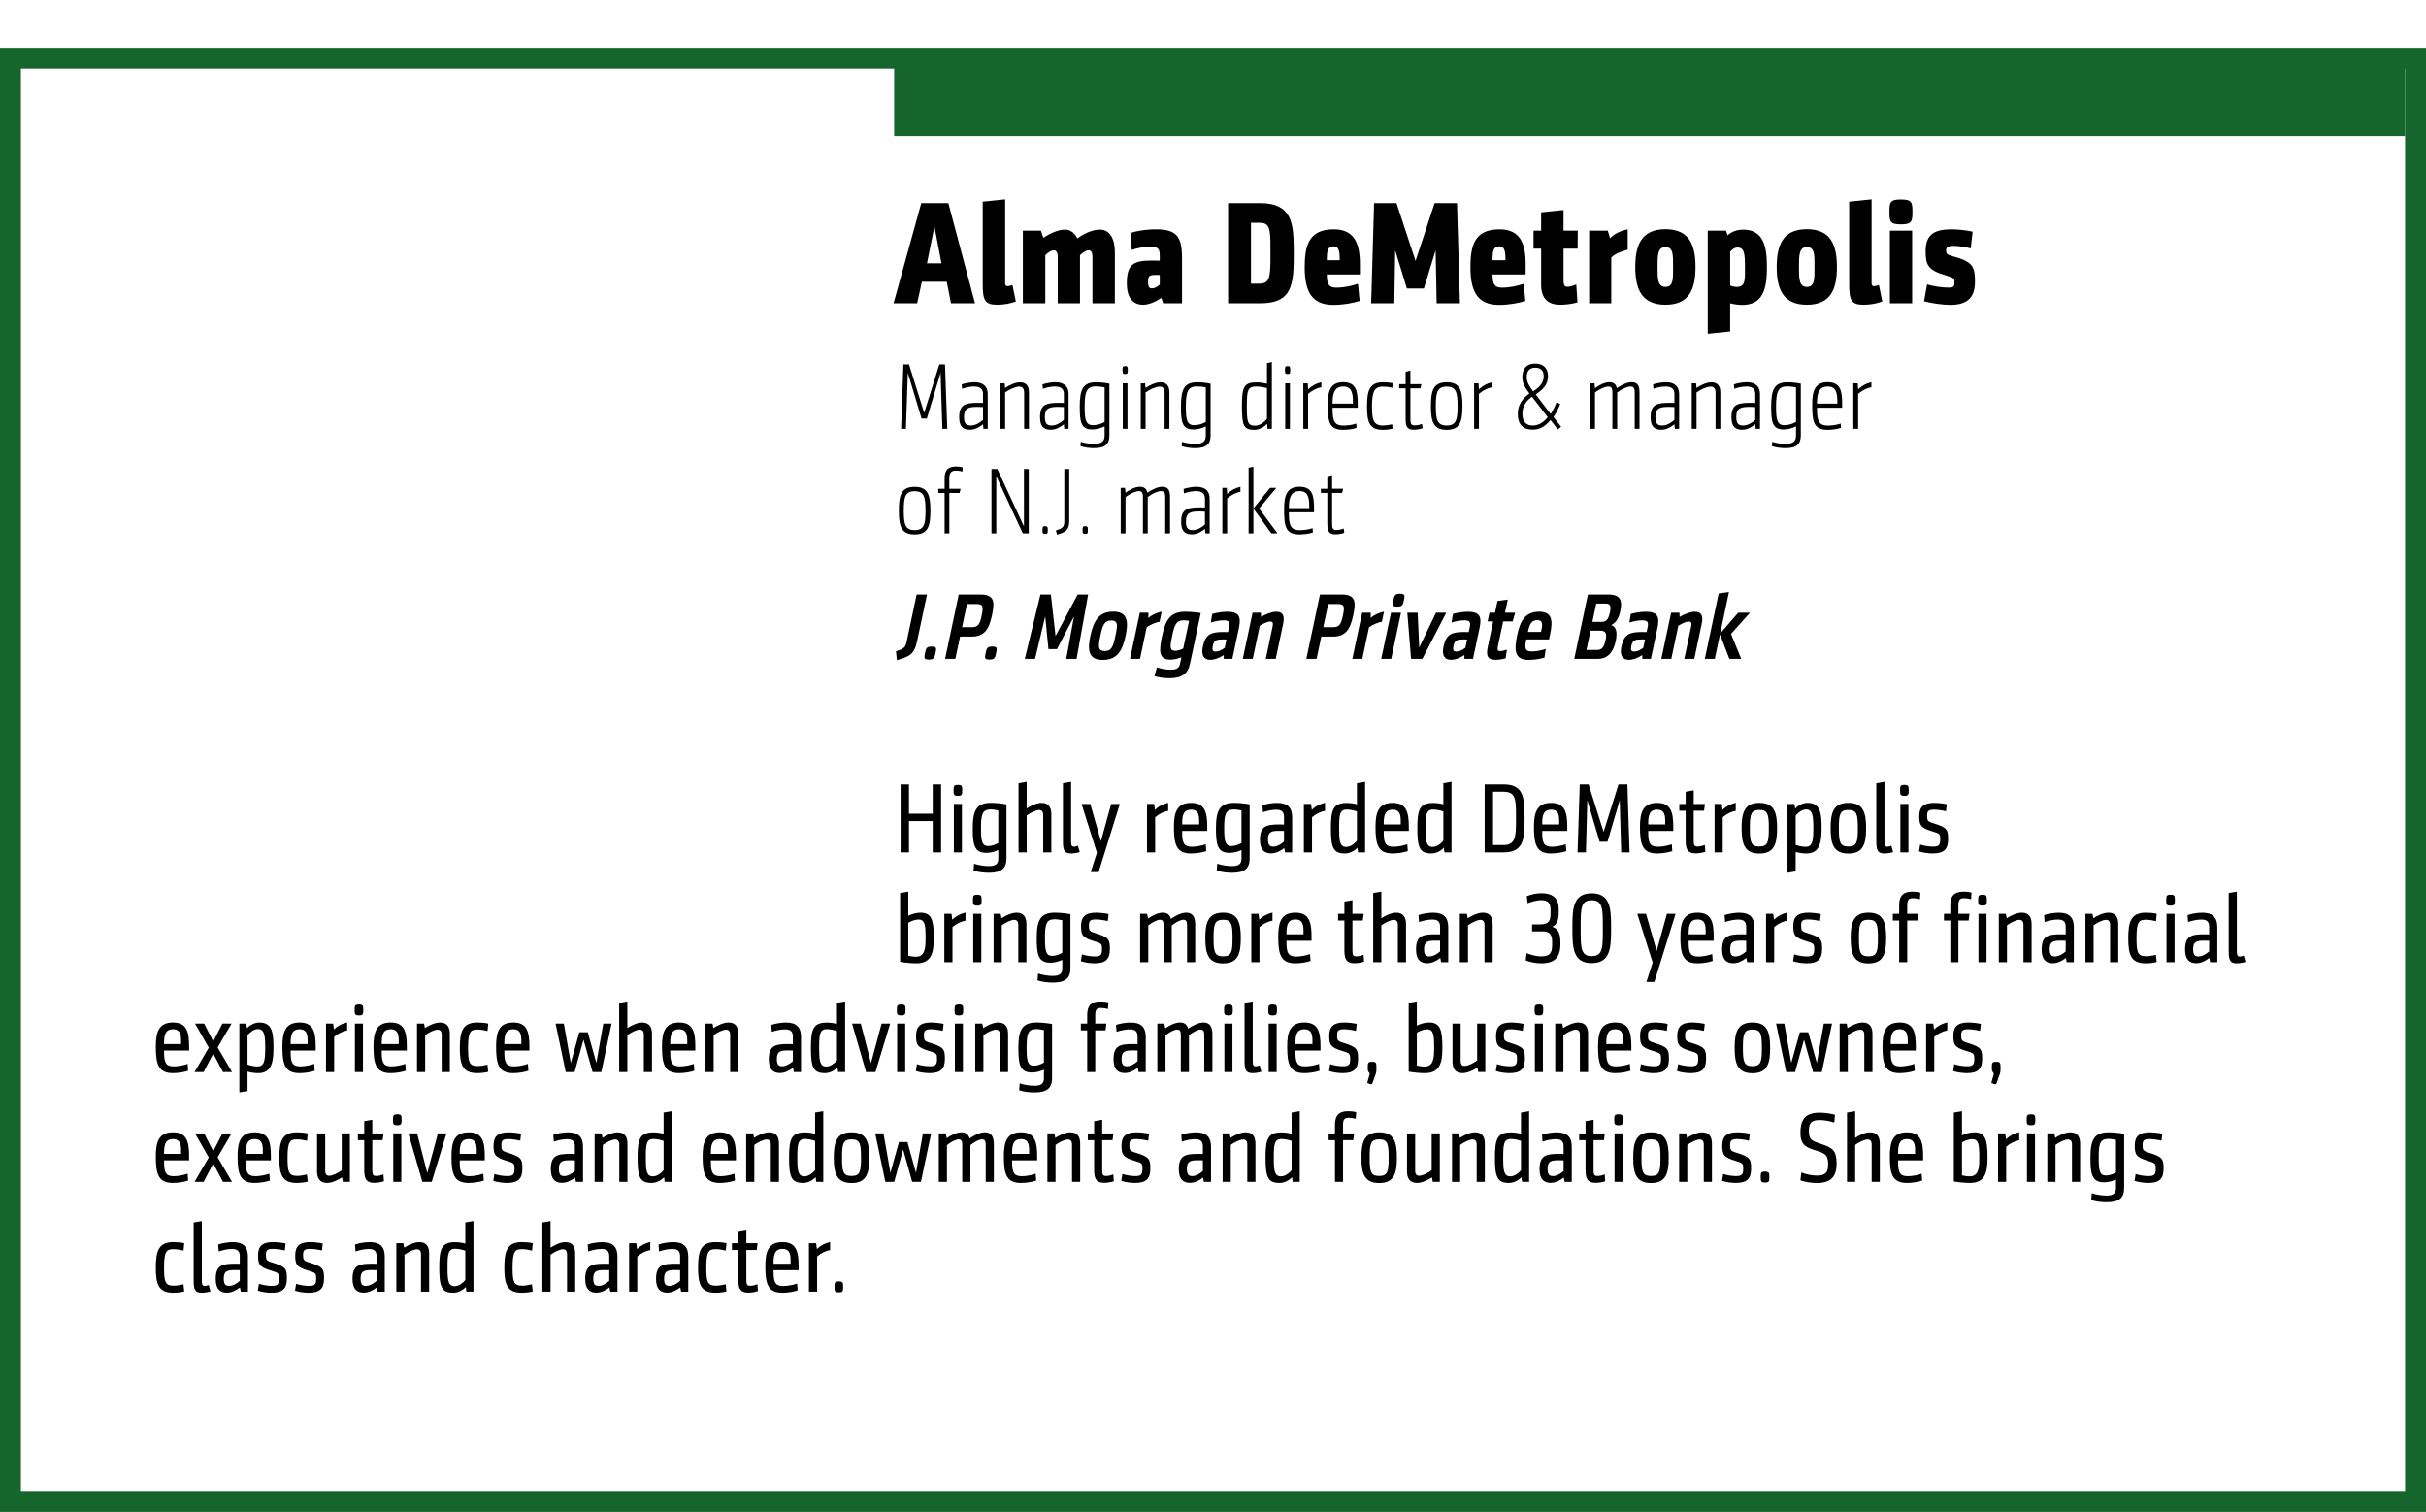
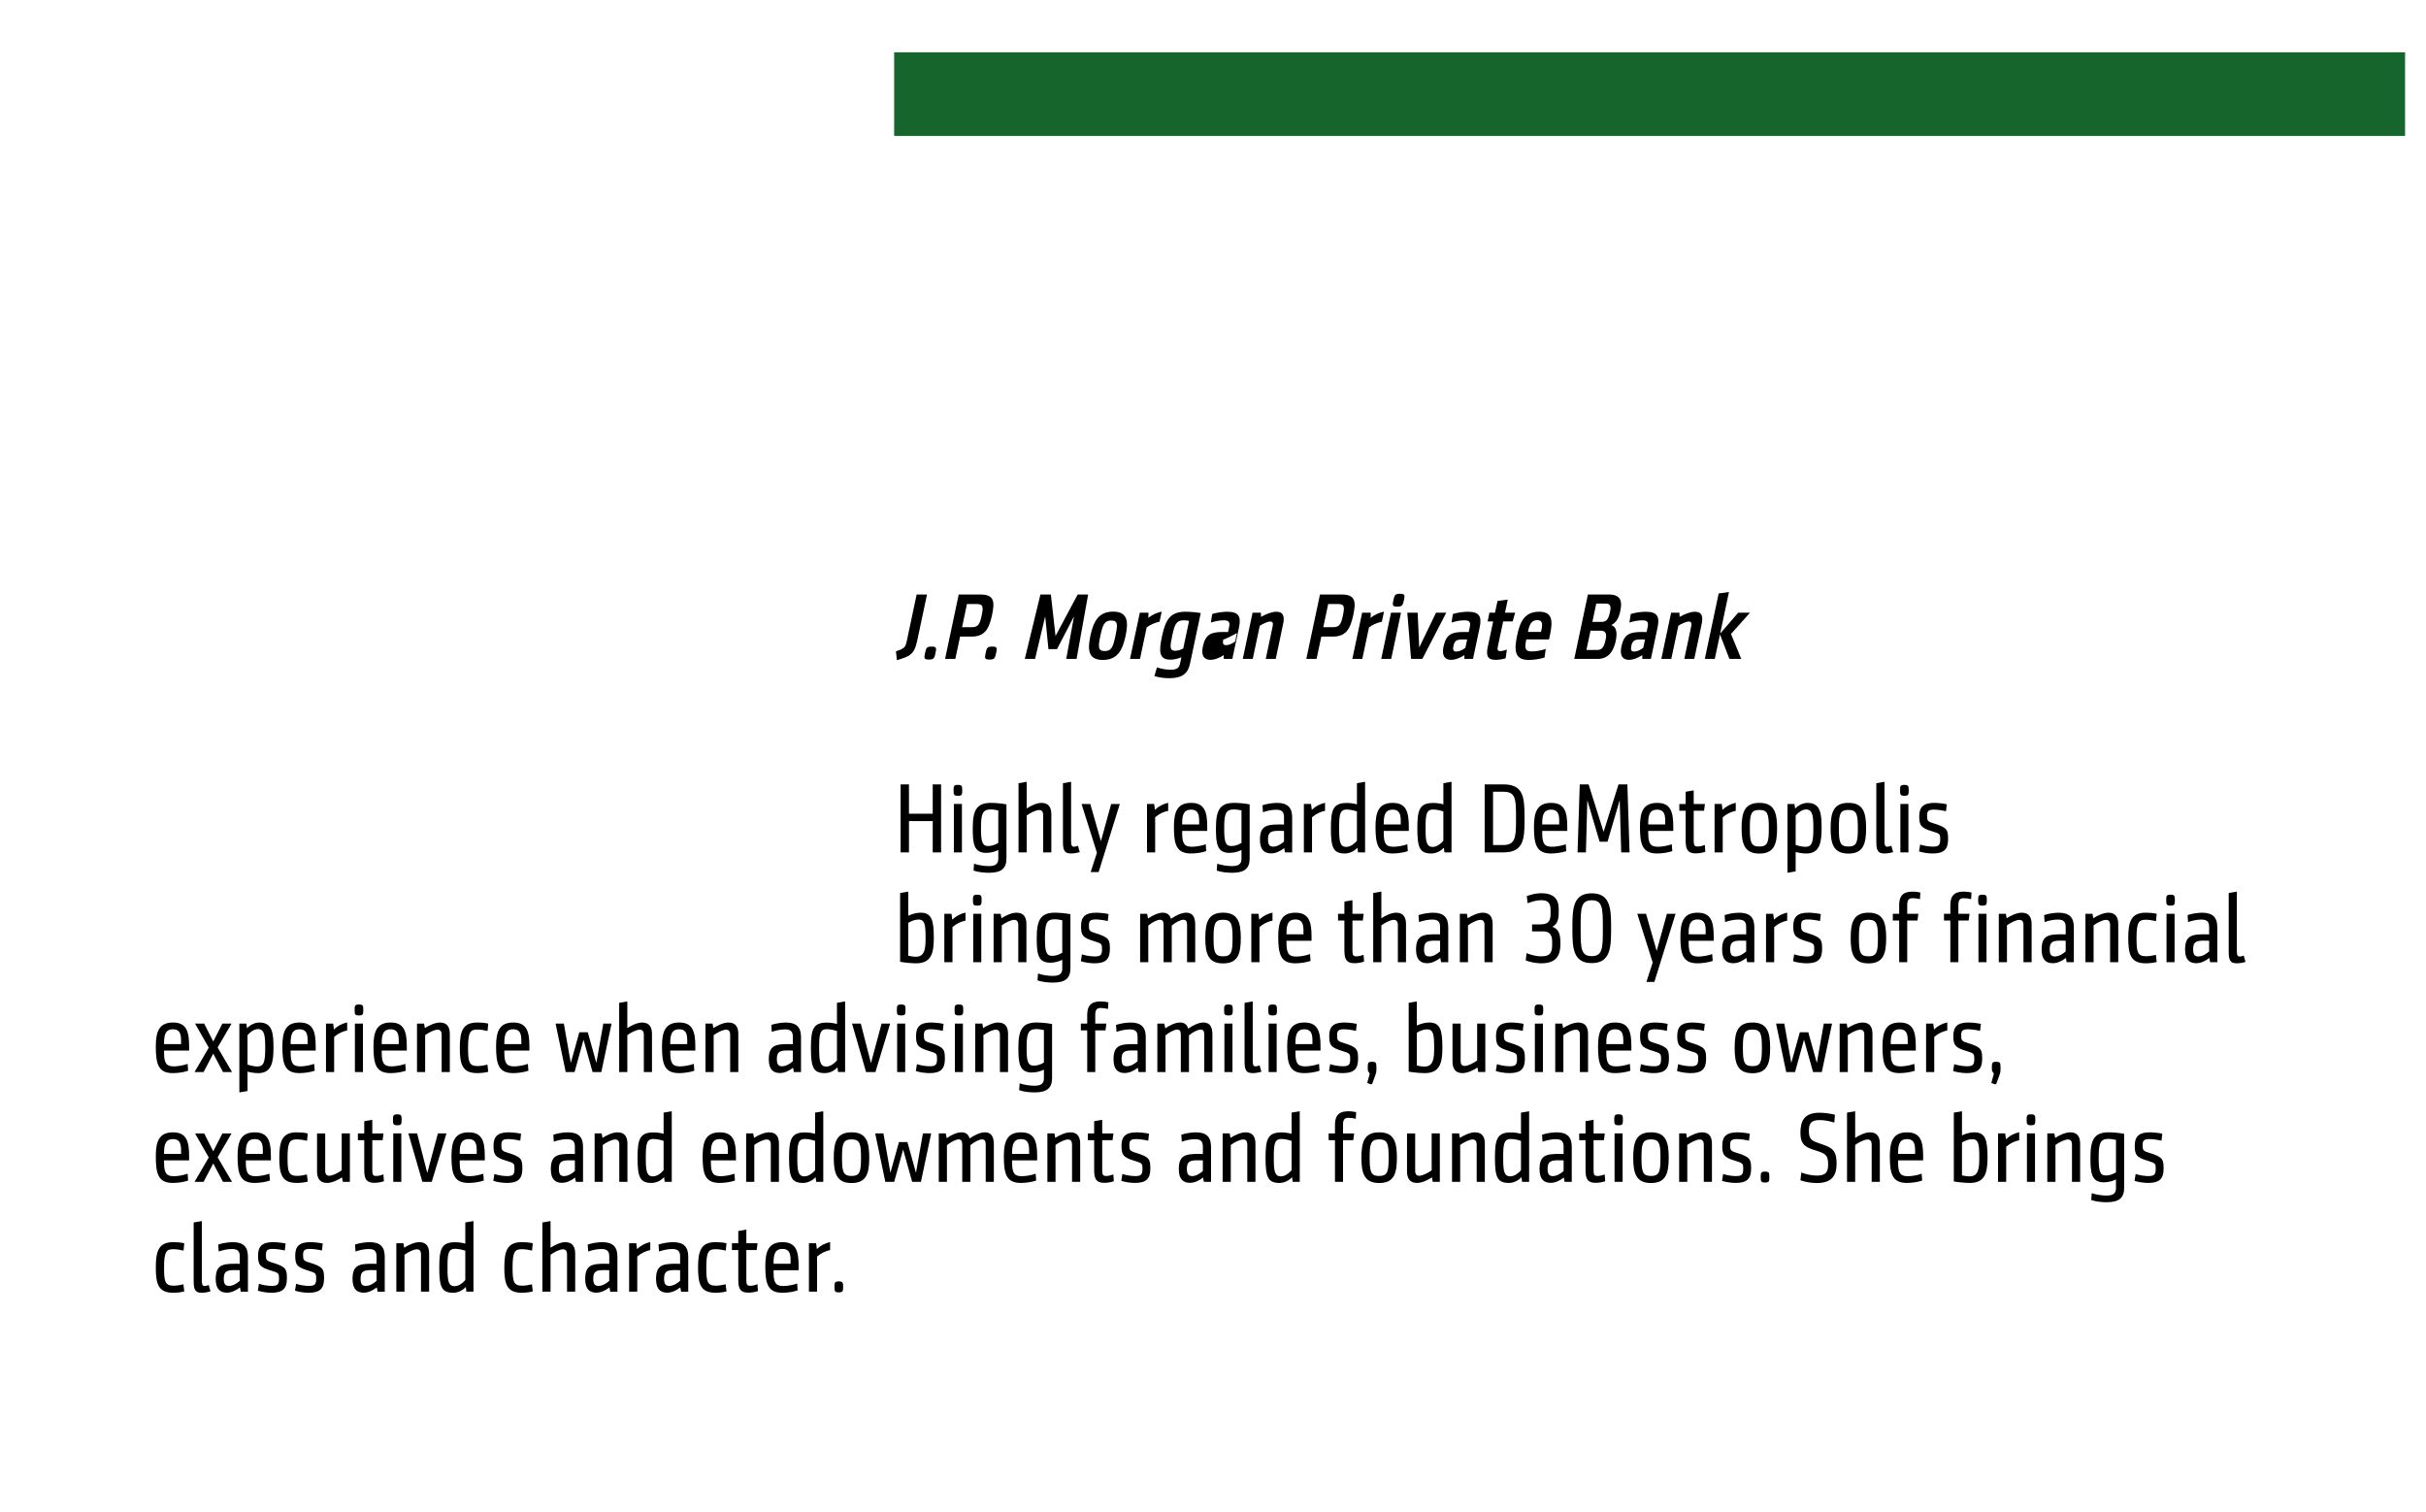
<svg xmlns="http://www.w3.org/2000/svg" version="1.1" x="0%" y="0%" width="100%" height="100%" viewBox="0 0 231.977 144.56" preserveAspectRatio="xMidYMid slice" overflow="visible" xml:space="preserve">
  <clipPath id="clp_unq_id_1" fill="none">
    <path shape-rendering="crispEdges" stroke="#000000" d="M0,0h231.977v144.56H0V0" />
  </clipPath>
  <g clip-path="url(#clp_unq_id_1)" fill="none">
    <g transform="matrix(1 0 0 1 85.5 29)">
      <path stroke="#16652D" stroke-width="8" stroke-miterlimit="10" d="M0-20h144.477" />
    </g>
-     <path fill="#000000" d="M163.297,31.914v-9.861h1.737l0.168,0.448c0.28-0.28,0.798-0.546,1.471-0.546   c1.905,0,2.283,1.513,2.283,3.572c0,2.031-0.336,3.628-2.353,3.628c-0.42,0-0.868-0.07-1.163-0.154v2.689L163.297,31.914    M166.127,23.664c-0.252,0-0.518,0.182-0.686,0.406v3.222c0.168,0.084,0.406,0.14,0.63,0.14c0.854,0,0.784-0.714,0.784-1.905   C166.855,24.168,166.771,23.664,166.127,23.664 M186.496,29.154c-0.672,0-1.835-0.154-2.521-0.35l0.294-1.611   c0.476,0.154,1.373,0.308,2.059,0.308c0.518,0,0.56-0.168,0.56-0.504c0-0.364-0.028-0.42-0.798-0.658   c-1.709-0.49-1.961-0.981-1.961-2.297c0-1.471,0.63-2.115,2.465-2.115c0.616,0,1.443,0.084,2.031,0.224l-0.182,1.597   c-0.588-0.154-1.205-0.238-1.625-0.238c-0.532,0-0.728,0.098-0.728,0.42c0,0.336,0.056,0.406,0.686,0.588   c1.891,0.504,2.073,1.023,2.073,2.409C188.849,28.244,188.317,29.154,186.496,29.154 M143.321,29.154   c-2.017,0-2.717-1.275-2.717-3.572c0-2.017,0.336-3.656,2.774-3.656c1.877,0,2.507,1.205,2.507,3.306v1.009h-3.166v0.056   c0,0.981,0.294,1.205,0.896,1.205c0.77,0,1.415-0.154,2.087-0.364l0.154,1.639C145.226,28.972,144.329,29.154,143.321,29.154    M143.363,23.551c-0.574,0-0.644,0.518-0.644,1.191v0.14h1.233v-0.154C143.951,23.916,143.811,23.551,143.363,23.551    M127.473,29.154c-2.017,0-2.717-1.275-2.717-3.572c0-2.017,0.336-3.656,2.773-3.656c1.877,0,2.507,1.205,2.507,3.306v1.009h-3.166   v0.056c0,0.981,0.294,1.205,0.897,1.205c0.77,0,1.415-0.154,2.087-0.364l0.154,1.639C129.378,28.972,128.482,29.154,127.473,29.154    M127.515,23.551c-0.574,0-0.644,0.518-0.644,1.191v0.14h1.233v-0.154C128.103,23.916,127.963,23.551,127.515,23.551    M178.222,29.141c-1.233,0-1.401-0.448-1.401-2.017v-7.844l2.143-0.224v7.984c0,0.224,0.07,0.322,0.196,0.322   c0.098,0,0.238-0.014,0.504-0.112l0.322,1.583C179.426,29.028,178.81,29.141,178.222,29.141 M172.776,29.141   c-2.325,0-2.886-1.569-2.886-3.614s0.56-3.614,2.886-3.614c2.325,0,2.872,1.569,2.872,3.614   C175.648,27.586,175.102,29.141,172.776,29.141 M172.776,23.622c-0.756,0-0.756,0.812-0.756,1.905c0,1.107,0,1.905,0.756,1.905   c0.77,0,0.728-0.798,0.728-1.905C173.505,24.42,173.547,23.622,172.776,23.622 M159.253,29.141c-2.325,0-2.886-1.569-2.886-3.614   s0.56-3.614,2.886-3.614s2.872,1.569,2.872,3.614C162.124,27.586,161.578,29.141,159.253,29.141 M159.253,23.622   c-0.756,0-0.756,0.812-0.756,1.905c0,1.107,0,1.905,0.756,1.905c0.77,0,0.728-0.798,0.728-1.905   C159.981,24.42,160.023,23.622,159.253,23.622 M149.214,29.141c-1.247,0-1.849-0.63-1.849-1.947v-3.418h-0.728v-1.723h0.728v-1.751   l2.143-0.224v1.975h1.359l-0.014,1.723h-1.345v3.012c0,0.49,0.098,0.63,0.378,0.63c0.21,0,0.49-0.07,0.84-0.224l0.112,1.723   C150.363,29.056,149.705,29.141,149.214,29.141 M109.301,29.141c-1.037,0-1.555-0.77-1.555-2.045c0-1.835,0.644-2.185,2.409-2.185   c0.168,0,0.476,0,0.742,0.014v-0.378c0-0.588-0.014-0.967-0.882-0.967c-0.63,0-1.345,0.154-1.793,0.322l-0.126-1.625   c0.504-0.182,1.457-0.35,2.409-0.35c1.989,0,2.521,0.658,2.521,2.731V29h-1.807l-0.168-0.518   C110.365,28.944,109.749,29.141,109.301,29.141 M110.686,26.283c-0.783,0-0.909,0.042-0.909,0.672c0,0.406,0.084,0.616,0.35,0.616   c0.308,0,0.546-0.154,0.77-0.364v-0.911C110.781,26.284,110.688,26.283,110.686,26.283 M95.371,29.141   c-1.233,0-1.401-0.448-1.401-2.017v-7.844l2.143-0.224v7.984c0,0.224,0.07,0.322,0.196,0.322c0.098,0,0.238-0.014,0.504-0.112   l0.322,1.583C96.576,29.028,95.959,29.141,95.371,29.141 M182.842,29h-2.129v-6.948h2.129V29 M154.072,29h-2.115v-6.948h1.779   l0.224,0.728c0.392-0.462,1.163-0.756,1.681-0.854v1.947c-0.378,0.112-1.177,0.322-1.569,0.756V29 M139.6,29h-2.227l-0.098-5.071   l-1.121,3.656h-1.625l-1.121-3.656L133.325,29h-2.213l0.28-9.581h2.143l1.821,5.533l1.821-5.533h2.143L139.6,29 M120.459,29h-3.026   v-9.581h3.096c2.984,0,3.152,1.933,3.18,4.258v1.065C123.709,27.726,123.205,29,120.459,29 M119.619,21.296v5.827h0.742   c0.981,0,1.121-0.448,1.121-2.409v-1.037c0-1.919-0.098-2.381-1.093-2.381H119.619 M106.603,29h-2.143v-4.44   c0-0.448-0.126-0.63-0.378-0.63c-0.224,0-0.574,0.224-0.812,0.476V29h-2.129v-4.44c0-0.448-0.154-0.63-0.392-0.63   c-0.252,0-0.546,0.224-0.798,0.476V29h-2.143v-6.948h1.723l0.238,0.686c0.658-0.448,1.443-0.784,2.073-0.784   c0.518,0,0.925,0.322,1.177,0.84c0.616-0.448,1.415-0.84,2.171-0.84c0.925,0,1.415,0.882,1.415,2.129V29 M93.232,29h-2.297   l-0.406-2.059h-2.381L87.699,29h-2.255l2.647-9.581h2.591L93.232,29 M89.352,21.646l-0.714,3.53h1.387L89.352,21.646    M181.763,21.45c-1.037,0-1.093-0.28-1.093-1.191s0.056-1.191,1.093-1.191c1.051,0,1.107,0.28,1.107,1.191   S182.814,21.45,181.763,21.45" />
-     <path fill="#000000" d="M170.738,42.846c-0.468,0-0.909-0.063-1.305-0.189l0.027-0.414c0.369,0.126,0.909,0.198,1.269,0.198   c0.765,0,1.008-0.279,1.008-0.801v-0.873c-0.279,0.144-0.738,0.297-1.188,0.297c-1.089,0-1.188-0.756-1.188-2.206   c0-1.621,0.315-2.305,1.539-2.305c0.342,0,0.837,0.036,1.296,0.135v4.942C172.197,42.432,171.818,42.846,170.738,42.846    M170.873,36.949c-0.864,0-1.044,0.558-1.044,1.909c0,1.233,0.09,1.792,0.783,1.792c0.378,0,0.756-0.099,1.125-0.306v-3.304   C171.449,36.976,171.125,36.949,170.873,36.949 M114.3,42.846c-0.468,0-0.909-0.063-1.305-0.189l0.027-0.414   c0.369,0.126,0.909,0.198,1.269,0.198c0.765,0,1.008-0.279,1.008-0.801v-0.873c-0.279,0.144-0.738,0.297-1.188,0.297   c-1.089,0-1.188-0.756-1.188-2.206c0-1.621,0.315-2.305,1.539-2.305c0.342,0,0.837,0.036,1.296,0.135v4.942   C115.758,42.432,115.38,42.846,114.3,42.846 M114.435,36.949c-0.864,0-1.044,0.558-1.044,1.909c0,1.233,0.09,1.792,0.783,1.792   c0.378,0,0.756-0.099,1.125-0.306v-3.304C115.011,36.976,114.687,36.949,114.435,36.949 M104.625,42.846   c-0.468,0-0.909-0.063-1.305-0.189l0.027-0.414c0.369,0.126,0.909,0.198,1.269,0.198c0.765,0,1.008-0.279,1.008-0.801v-0.873   c-0.279,0.144-0.738,0.297-1.188,0.297c-1.089,0-1.188-0.756-1.188-2.206c0-1.621,0.315-2.305,1.539-2.305   c0.342,0,0.837,0.036,1.296,0.135v4.942C106.084,42.432,105.706,42.846,104.625,42.846 M104.76,36.949   c-0.864,0-1.044,0.558-1.044,1.909c0,1.233,0.09,1.792,0.783,1.792c0.378,0,0.756-0.099,1.125-0.306v-3.304   C105.336,36.976,105.012,36.949,104.76,36.949 M174.752,41.099c-1.35,0-1.467-0.801-1.467-2.449c0-1.305,0.288-2.107,1.476-2.107   c1.224,0,1.386,0.846,1.386,2.026v0.414h-2.404v0.135c0,1.179,0.216,1.575,1.053,1.575c0.297,0,0.837-0.054,1.215-0.198   l0.027,0.414C175.661,41.045,175.103,41.099,174.752,41.099 M174.761,36.958c-0.747,0-1.017,0.522-1.017,1.548v0.081h1.945v-0.171   C175.688,37.543,175.553,36.958,174.761,36.958 M138.339,41.099c-1.287,0-1.512-0.792-1.512-2.269c0-1.485,0.225-2.278,1.512-2.278   c1.278,0,1.503,0.792,1.503,2.278C139.842,40.307,139.617,41.099,138.339,41.099 M138.339,36.967c-0.909,0-1.044,0.558-1.044,1.864   c0,1.296,0.135,1.855,1.044,1.855c0.9,0,1.035-0.558,1.035-1.855C139.374,37.525,139.239,36.967,138.339,36.967 M132.228,41.099   c-1.323,0-1.512-0.783-1.512-2.269c0-1.467,0.243-2.278,1.512-2.278c0.351,0,0.657,0.027,0.945,0.081l-0.036,0.45   c-0.288-0.081-0.648-0.117-0.909-0.117c-0.81,0-1.035,0.504-1.035,1.864c0,1.296,0.117,1.855,1.053,1.855   c0.252,0,0.531-0.036,0.873-0.117l0.045,0.423C132.876,41.054,132.579,41.099,132.228,41.099 M128.43,41.099   c-1.35,0-1.467-0.801-1.467-2.449c0-1.305,0.288-2.107,1.476-2.107c1.224,0,1.386,0.846,1.386,2.026v0.414h-2.404v0.135   c0,1.179,0.216,1.575,1.053,1.575c0.297,0,0.837-0.054,1.215-0.198l0.027,0.414C129.339,41.045,128.781,41.099,128.43,41.099    M128.439,36.958c-0.747,0-1.017,0.522-1.017,1.548v0.081h1.945v-0.171C129.366,37.543,129.231,36.958,128.439,36.958    M119.961,41.099c-1.053,0-1.206-0.405-1.206-2.269c0-1.819,0.18-2.269,1.386-2.269c0.351,0,0.693,0.054,1.008,0.126v-1.963   l0.468-0.108V41h-0.414l-0.036-0.486C120.861,40.856,120.366,41.099,119.961,41.099 M120.096,36.958   c-0.792,0-0.873,0.396-0.873,1.873c0,1.476,0.054,1.873,0.792,1.873c0.441,0,0.9-0.36,1.134-0.657v-2.935   C120.753,37.003,120.42,36.958,120.096,36.958 M166.589,41.09c-0.513,0-1.026-0.171-1.026-1.197c0-1.278,0.657-1.377,1.855-1.377   c0.117,0,0.207,0,0.423,0.009v-0.855c0-0.414-0.207-0.711-0.837-0.711c-0.36,0-0.765,0.072-1.17,0.216l-0.036-0.423   c0.369-0.126,0.909-0.207,1.224-0.207c0.909,0,1.269,0.477,1.269,1.125V41h-0.414l-0.036-0.432   C167.471,40.865,167.057,41.09,166.589,41.09 M167.372,38.903c-0.846,0-1.35,0.054-1.35,0.972c0,0.684,0.27,0.81,0.648,0.81   c0.423,0,0.846-0.243,1.17-0.54v-1.224C167.633,38.912,167.525,38.903,167.372,38.903 M158.858,41.09   c-0.513,0-1.026-0.171-1.026-1.197c0-1.278,0.657-1.377,1.855-1.377c0.117,0,0.207,0,0.423,0.009v-0.855   c0-0.414-0.207-0.711-0.837-0.711c-0.36,0-0.765,0.072-1.17,0.216l-0.036-0.423c0.369-0.126,0.909-0.207,1.224-0.207   c0.909,0,1.269,0.477,1.269,1.125V41h-0.414l-0.036-0.432C159.74,40.865,159.326,41.09,158.858,41.09 M159.641,38.903   c-0.846,0-1.35,0.054-1.35,0.972c0,0.684,0.27,0.81,0.648,0.81c0.423,0,0.846-0.243,1.17-0.54v-1.224   C159.902,38.912,159.794,38.903,159.641,38.903 M135.189,41.09c-0.684,0-0.783-0.351-0.783-1.125v-2.836h-0.612v-0.396h0.612   v-1.179l0.459-0.126v1.305h1.053l-0.09,0.396h-0.963v2.827c0,0.513,0.027,0.72,0.414,0.72c0.225,0,0.468-0.054,0.702-0.144   l0.045,0.414C135.747,41.036,135.504,41.09,135.189,41.09 M100.476,41.09c-0.513,0-1.026-0.171-1.026-1.197   c0-1.278,0.657-1.377,1.855-1.377c0.117,0,0.207,0,0.423,0.009v-0.855c0-0.414-0.207-0.711-0.837-0.711   c-0.36,0-0.765,0.072-1.17,0.216l-0.036-0.423c0.369-0.126,0.909-0.207,1.224-0.207c0.909,0,1.269,0.477,1.269,1.125V41h-0.414   l-0.036-0.432C101.358,40.865,100.944,41.09,100.476,41.09 M101.259,38.903c-0.846,0-1.35,0.054-1.35,0.972   c0,0.684,0.27,0.81,0.648,0.81c0.423,0,0.846-0.243,1.17-0.54v-1.224C101.521,38.912,101.412,38.903,101.259,38.903 M92.745,41.09   c-0.513,0-1.026-0.171-1.026-1.197c0-1.278,0.657-1.377,1.855-1.377c0.117,0,0.207,0,0.423,0.009v-0.855   c0-0.414-0.207-0.711-0.837-0.711c-0.36,0-0.765,0.072-1.17,0.216l-0.036-0.423c0.369-0.126,0.909-0.207,1.224-0.207   c0.909,0,1.269,0.477,1.269,1.125V41h-0.414l-0.036-0.432C93.628,40.865,93.213,41.09,92.745,41.09 M93.529,38.903   c-0.846,0-1.35,0.054-1.35,0.972c0,0.684,0.27,0.81,0.648,0.81c0.423,0,0.846-0.243,1.17-0.54v-1.224   C93.79,38.912,93.682,38.903,93.529,38.903 M146.564,41.081c-0.945,0-1.431-0.504-1.431-1.503c0-0.954,0.504-1.503,1.116-1.954   c-0.378-0.486-0.684-0.99-0.684-1.539c0-0.837,0.405-1.323,1.242-1.323c0.774,0,1.215,0.459,1.215,1.197   c0,0.828-0.477,1.278-1.17,1.756l1.422,1.864c0.216-0.324,0.405-0.702,0.567-1.125l0.351,0.171   c-0.171,0.441-0.387,0.891-0.648,1.242l0.729,0.927l-0.306,0.27l-0.702-0.9C147.771,40.73,147.285,41.081,146.564,41.081    M146.492,37.931c-0.513,0.387-0.918,0.837-0.918,1.638c0,0.756,0.378,1.116,0.963,1.116c0.612,0,1.071-0.315,1.458-0.801   L146.492,37.931 M146.808,35.158c-0.576,0-0.819,0.351-0.819,0.909c0,0.45,0.252,0.9,0.612,1.35   c0.54-0.351,1.008-0.747,1.008-1.449C147.609,35.473,147.357,35.158,146.808,35.158 M177.677,41h-0.459v-4.348h0.423l0.036,0.576   c0.387-0.36,0.756-0.558,1.269-0.684v0.486c-0.459,0.072-0.855,0.297-1.269,0.63V41 M164.502,41h-0.459v-3.457   c0-0.468-0.243-0.576-0.477-0.576c-0.36,0-0.927,0.261-1.341,0.558V41h-0.459v-4.348h0.414l0.045,0.441   c0.369-0.243,0.927-0.54,1.413-0.54c0.702,0,0.864,0.477,0.864,0.963V41 M156.771,41h-0.459v-3.475   c0-0.486-0.162-0.567-0.405-0.567c-0.306,0-0.819,0.216-1.269,0.576V41h-0.459v-3.475c0-0.486-0.153-0.567-0.396-0.567   c-0.279,0-0.828,0.225-1.269,0.576V41h-0.459v-4.348h0.414l0.045,0.459c0.342-0.252,0.891-0.567,1.377-0.567   c0.432,0,0.639,0.216,0.711,0.567c0.396-0.261,0.936-0.567,1.413-0.567c0.603,0,0.756,0.369,0.756,0.981V41 M141.416,41h-0.459   v-4.348h0.423l0.036,0.576c0.387-0.36,0.756-0.558,1.269-0.684v0.486c-0.459,0.072-0.855,0.297-1.269,0.63V41 M125.082,41h-0.459   v-4.348h0.423l0.036,0.576c0.387-0.36,0.756-0.558,1.269-0.684v0.486c-0.459,0.072-0.855,0.297-1.269,0.63V41 M123.345,41h-0.45   v-4.348h0.45V41 M111.817,41h-0.459v-3.457c0-0.468-0.243-0.576-0.477-0.576c-0.36,0-0.927,0.261-1.341,0.558V41h-0.459v-4.348   h0.414l0.045,0.441c0.369-0.243,0.927-0.54,1.413-0.54c0.702,0,0.864,0.477,0.864,0.963V41 M107.811,41h-0.45v-4.348h0.45V41    M98.389,41H97.93v-3.457c0-0.468-0.243-0.576-0.477-0.576c-0.36,0-0.927,0.261-1.341,0.558V41h-0.459v-4.348h0.414l0.045,0.441   c0.369-0.243,0.927-0.54,1.413-0.54c0.702,0,0.864,0.477,0.864,0.963V41 M90.578,41h-0.468l-0.171-5.357l-1.314,4.375H88.12   l-1.314-4.375L86.625,41h-0.459l0.216-6.158h0.54l1.449,4.627l1.449-4.627h0.54L90.578,41 M123.129,35.761   c-0.252,0-0.261-0.09-0.261-0.378c0-0.288,0.009-0.378,0.261-0.378c0.234,0,0.243,0.09,0.243,0.378   C123.372,35.671,123.363,35.761,123.129,35.761 M107.595,35.761c-0.252,0-0.261-0.09-0.261-0.378c0-0.288,0.009-0.378,0.261-0.378   c0.234,0,0.243,0.09,0.243,0.378C107.838,35.671,107.829,35.761,107.595,35.761" />
-     <path fill="#000000" d="M101.079,51.126l-0.117-0.405c0.603-0.198,0.81-0.315,0.81-0.873v-5.006h0.468v4.996   C102.24,50.757,101.781,50.901,101.079,51.126 M124.254,51.099c-1.35,0-1.467-0.801-1.467-2.449c0-1.305,0.288-2.107,1.476-2.107   c1.224,0,1.386,0.846,1.386,2.026v0.414h-2.404v0.135c0,1.179,0.216,1.575,1.053,1.575c0.297,0,0.837-0.054,1.215-0.198   l0.027,0.414C125.163,51.045,124.605,51.099,124.254,51.099 M124.263,46.958c-0.747,0-1.017,0.522-1.017,1.548v0.081h1.945v-0.171   C125.19,47.543,125.055,46.958,124.263,46.958 M87.463,51.099c-1.287,0-1.513-0.792-1.513-2.269c0-1.485,0.225-2.278,1.513-2.278   c1.278,0,1.503,0.792,1.503,2.278C88.966,50.307,88.741,51.099,87.463,51.099 M87.463,46.967c-0.909,0-1.044,0.558-1.044,1.864   c0,1.296,0.135,1.855,1.044,1.855c0.9,0,1.035-0.558,1.035-1.855C88.498,47.525,88.363,46.967,87.463,46.967 M127.701,51.09   c-0.684,0-0.783-0.351-0.783-1.125v-2.836h-0.612v-0.396h0.612v-1.179l0.459-0.126v1.305h1.053l-0.09,0.396h-0.963v2.827   c0,0.513,0.027,0.72,0.414,0.72c0.225,0,0.468-0.054,0.702-0.144l0.045,0.414C128.259,51.036,128.016,51.09,127.701,51.09    M113.967,51.09c-0.513,0-1.026-0.171-1.026-1.197c0-1.278,0.657-1.377,1.855-1.377c0.117,0,0.207,0,0.423,0.009v-0.855   c0-0.414-0.207-0.711-0.837-0.711c-0.36,0-0.765,0.072-1.17,0.216l-0.036-0.423c0.369-0.126,0.909-0.207,1.224-0.207   c0.909,0,1.269,0.477,1.269,1.125V51h-0.414l-0.036-0.432C114.849,50.865,114.435,51.09,113.967,51.09 M114.75,48.903   c-0.846,0-1.35,0.054-1.35,0.972c0,0.684,0.27,0.81,0.648,0.81c0.423,0,0.846-0.243,1.17-0.54v-1.224   C115.011,48.912,114.903,48.903,114.75,48.903 M103.77,51.054c-0.243,0-0.252-0.09-0.252-0.369c0-0.288,0.009-0.378,0.252-0.378   c0.243,0,0.252,0.09,0.252,0.378C104.022,50.964,104.013,51.054,103.77,51.054 M99.936,51.054c-0.243,0-0.252-0.09-0.252-0.369   c0-0.288,0.009-0.378,0.252-0.378c0.243,0,0.252,0.09,0.252,0.378C100.188,50.964,100.179,51.054,99.936,51.054 M122.157,51h-0.585   l-1.72-2.377V51h-0.459v-6.275l0.459-0.108v3.997l1.593-1.963h0.594l-1.638,1.972L122.157,51 M117.342,51h-0.459v-4.348h0.423   l0.036,0.576c0.387-0.36,0.756-0.558,1.269-0.684v0.486c-0.459,0.072-0.855,0.297-1.269,0.63V51 M111.88,51h-0.459v-3.475   c0-0.486-0.162-0.567-0.405-0.567c-0.306,0-0.819,0.216-1.269,0.576V51h-0.459v-3.475c0-0.486-0.153-0.567-0.396-0.567   c-0.279,0-0.828,0.225-1.269,0.576V51h-0.459v-4.348h0.414l0.045,0.459c0.342-0.252,0.891-0.567,1.377-0.567   c0.432,0,0.639,0.216,0.711,0.567c0.396-0.261,0.936-0.567,1.413-0.567c0.603,0,0.756,0.369,0.756,0.981V51 M98.371,51h-0.567   l-2.539-5.465V51h-0.459v-6.158h0.558l2.548,5.492v-5.492h0.459V51 M90.774,51h-0.45v-3.862h-0.603v-0.405h0.603v-0.999   c0-0.756,0.306-1.134,1.089-1.134c0.27,0,0.468,0.036,0.639,0.081l-0.018,0.405c-0.261-0.072-0.405-0.09-0.639-0.09   c-0.378,0-0.621,0.144-0.621,0.747v0.99h1.08l-0.099,0.405h-0.981V51" />
-     <path fill="#000000" d="M111.821,64.846c-0.468,0-1.013-0.063-1.433-0.207l0.239-0.828c0.395,0.135,0.889,0.225,1.321,0.225   c0.603,0,0.805-0.189,0.889-0.585l0.128-0.603c-0.295,0.117-0.669,0.225-1.047,0.225c-1.143,0-1.101-0.837-0.796-2.278   c0.347-1.638,0.857-2.305,2.235-2.305c0.405,0,0.981,0.045,1.459,0.126l-1.028,4.852C113.593,64.387,113.046,64.846,111.821,64.846    M113.183,59.309c-0.711,0-0.873,0.423-1.098,1.485c-0.223,1.053-0.249,1.431,0.282,1.431c0.243,0,0.512-0.081,0.775-0.216   l0.561-2.647C113.538,59.336,113.364,59.309,113.183,59.309 M85.761,63.126l-0.089-0.855c0.82-0.261,0.908-0.378,1.038-0.99   l0.94-4.438h0.99l-0.938,4.429C87.411,62.649,86.929,62.757,85.761,63.126 M146.184,63.099c-1.305,0-1.44-0.81-1.112-2.359   c0.275-1.296,0.72-2.251,2.106-2.251c1.215,0,1.334,0.801,1.049,2.143l-0.107,0.504h-2.17l-0.025,0.117   c-0.179,0.846-0.003,1.035,0.555,1.035c0.405,0,0.903-0.099,1.328-0.234l-0.12,0.819C147.276,63,146.697,63.099,146.184,63.099    M147,59.291c-0.504,0-0.728,0.333-0.871,1.008l-0.025,0.117h1.251l0.052-0.243C147.533,59.579,147.441,59.291,147,59.291    M105.459,63.099c-1.386,0-1.487-0.927-1.195-2.305c0.292-1.377,0.787-2.314,2.174-2.314c1.386,0,1.485,0.936,1.193,2.314   C107.339,62.172,106.846,63.099,105.459,63.099 M106.259,59.327c-0.666,0-0.825,0.45-1.04,1.467s-0.246,1.458,0.42,1.458   c0.666,0,0.805-0.441,1.02-1.458S106.925,59.327,106.259,59.327 M155.77,63.09c-0.585,0-0.921-0.369-0.73-1.269   c0.257-1.215,0.818-1.395,1.997-1.395c0.099,0,0.225,0,0.412,0.009l0.099-0.468c0.086-0.405,0.058-0.657-0.509-0.657   c-0.414,0-0.867,0.099-1.234,0.216l0.129-0.819c0.367-0.117,0.964-0.216,1.432-0.216c1.089,0,1.356,0.441,1.129,1.512L157.86,63   h-0.819l-0.005-0.36C156.568,62.937,156.139,63.09,155.77,63.09 M156.994,61.137c-0.612,0-0.883,0.045-1.003,0.612   c-0.082,0.387-0.017,0.549,0.271,0.549c0.279,0,0.6-0.153,0.868-0.36l0.168-0.792C157.147,61.137,157.075,61.137,156.994,61.137    M143,63.09c-0.747,0-0.917-0.387-0.746-1.197l0.524-2.476h-0.531l0.177-0.837h0.531l0.237-1.116l0.983-0.135l-0.265,1.251h0.972   l-0.24,0.837h-0.909l-0.496,2.341c-0.08,0.378-0.042,0.495,0.219,0.495c0.171,0,0.39-0.054,0.634-0.144l-0.123,0.837   C143.659,63.036,143.315,63.09,143,63.09 M138.761,63.09c-0.585,0-0.921-0.369-0.73-1.269c0.258-1.215,0.818-1.395,1.997-1.395   c0.099,0,0.225,0,0.412,0.009l0.099-0.468c0.086-0.405,0.058-0.657-0.509-0.657c-0.414,0-0.867,0.099-1.234,0.216l0.129-0.819   c0.367-0.117,0.964-0.216,1.432-0.216c1.089,0,1.356,0.441,1.129,1.512L140.85,63h-0.819l-0.005-0.36   C139.558,62.937,139.13,63.09,138.761,63.09 M139.985,61.137c-0.612,0-0.883,0.045-1.003,0.612   c-0.082,0.387-0.017,0.549,0.271,0.549c0.279,0,0.6-0.153,0.869-0.36l0.168-0.792C140.138,61.137,140.066,61.137,139.985,61.137    M115.748,63.09c-0.585,0-0.921-0.369-0.73-1.269c0.258-1.215,0.818-1.395,1.997-1.395c0.099,0,0.225,0,0.412,0.009l0.099-0.468   c0.086-0.405,0.058-0.657-0.509-0.657c-0.414,0-0.867,0.099-1.234,0.216l0.129-0.819c0.367-0.117,0.964-0.216,1.432-0.216   c1.089,0,1.356,0.441,1.129,1.512L117.838,63h-0.819l-0.005-0.36C116.546,62.937,116.117,63.09,115.748,63.09 M116.972,61.137   c-0.612,0-0.883,0.045-1.003,0.612c-0.082,0.387-0.017,0.549,0.271,0.549c0.279,0,0.6-0.153,0.868-0.36l0.168-0.792   C117.125,61.137,117.053,61.137,116.972,61.137 M94.622,63.063c-0.486,0-0.474-0.144-0.373-0.621   c0.101-0.477,0.15-0.621,0.636-0.621c0.477,0,0.465,0.144,0.364,0.621C95.148,62.919,95.099,63.063,94.622,63.063 M88.826,63.063   c-0.486,0-0.474-0.144-0.373-0.621c0.101-0.477,0.15-0.621,0.636-0.621c0.477,0,0.465,0.144,0.364,0.621   C89.352,62.919,89.303,63.063,88.826,63.063 M166.5,63h-1.134l-0.899-2.341L163.97,63h-0.954l1.326-6.257l0.983-0.135l-0.841,3.97   l1.729-1.999h1.125l-1.817,2.035L166.5,63 M162.009,63h-0.954l0.662-3.124c0.071-0.333-0.031-0.45-0.229-0.45   c-0.243,0-0.681,0.198-1.004,0.405L159.812,63h-0.954l0.937-4.42h0.792l0.022,0.405c0.432-0.252,1.014-0.495,1.464-0.495   c0.702,0,0.783,0.513,0.643,1.17L162.009,63 M152.775,63h-2.242l1.305-6.158h1.972c1.26,0,1.302,0.738,1.125,1.575   c-0.147,0.693-0.39,1.116-0.871,1.35c0.465,0.144,0.621,0.639,0.43,1.539C154.292,62.253,153.81,63,152.775,63 M152.087,60.3   l-0.391,1.846h0.999c0.441,0,0.668-0.18,0.836-0.972c0.103-0.486,0.095-0.873-0.499-0.873H152.087 M152.636,57.707l-0.372,1.755   h0.837c0.468,0,0.684-0.171,0.845-0.927c0.107-0.504,0.094-0.828-0.428-0.828H152.636 M136.008,63h-1.08l-0.36-4.42h0.99   l0.15,3.331l1.606-3.331h0.981L136.008,63 M133.029,63h-0.954l0.937-4.42h0.954L133.029,63 M130.266,63h-0.954l0.937-4.42h0.828   l-0.017,0.504c0.384-0.324,0.847-0.513,1.28-0.603l-0.204,0.963c-0.348,0.072-0.835,0.243-1.231,0.54L130.266,63 M125.892,63   h-0.981l1.305-6.158h2.08c1.386,0,1.355,0.783,1.098,1.999c-0.282,1.332-0.726,2.026-1.951,2.026h-1.098L125.892,63    M127.004,57.752l-0.469,2.215h0.945c0.621,0,0.764-0.333,0.93-1.116c0.187-0.882,0.134-1.098-0.506-1.098H127.004 M121.987,63   h-0.954l0.662-3.124c0.071-0.333-0.031-0.45-0.229-0.45c-0.243,0-0.681,0.198-1.004,0.405L119.79,63h-0.954l0.937-4.42h0.792   l0.022,0.405c0.432-0.252,1.014-0.495,1.464-0.495c0.702,0,0.783,0.513,0.643,1.17L121.987,63 M109.008,63h-0.954l0.937-4.42h0.828   l-0.017,0.504c0.384-0.324,0.847-0.513,1.28-0.603l-0.204,0.963c-0.348,0.072-0.835,0.243-1.231,0.54L109.008,63 M102.944,63h-0.99   l0.745-4.069l-1.627,3.133h-0.819l-0.309-3.133L98.973,63h-0.981l1.494-6.158h0.999l0.446,3.97l2.119-3.97h0.999L102.944,63    M91.35,63h-0.981l1.305-6.158h2.08c1.386,0,1.356,0.783,1.098,1.999c-0.282,1.332-0.726,2.026-1.951,2.026h-1.098L91.35,63    M92.462,57.752l-0.469,2.215h0.945c0.621,0,0.764-0.333,0.93-1.116c0.187-0.882,0.134-1.098-0.505-1.098H92.462 M133.61,58.004   c-0.477,0-0.472-0.153-0.373-0.621c0.099-0.468,0.157-0.612,0.634-0.612s0.474,0.144,0.374,0.612   C134.147,57.851,134.087,58.004,133.61,58.004" />
+     <path fill="#000000" d="M111.821,64.846c-0.468,0-1.013-0.063-1.433-0.207l0.239-0.828c0.395,0.135,0.889,0.225,1.321,0.225   c0.603,0,0.805-0.189,0.889-0.585l0.128-0.603c-0.295,0.117-0.669,0.225-1.047,0.225c-1.143,0-1.101-0.837-0.796-2.278   c0.347-1.638,0.857-2.305,2.235-2.305c0.405,0,0.981,0.045,1.459,0.126l-1.028,4.852C113.593,64.387,113.046,64.846,111.821,64.846    M113.183,59.309c-0.711,0-0.873,0.423-1.098,1.485c-0.223,1.053-0.249,1.431,0.282,1.431c0.243,0,0.512-0.081,0.775-0.216   l0.561-2.647C113.538,59.336,113.364,59.309,113.183,59.309 M85.761,63.126l-0.089-0.855c0.82-0.261,0.908-0.378,1.038-0.99   l0.94-4.438h0.99l-0.938,4.429C87.411,62.649,86.929,62.757,85.761,63.126 M146.184,63.099c-1.305,0-1.44-0.81-1.112-2.359   c0.275-1.296,0.72-2.251,2.106-2.251c1.215,0,1.334,0.801,1.049,2.143l-0.107,0.504h-2.17l-0.025,0.117   c-0.179,0.846-0.003,1.035,0.555,1.035c0.405,0,0.903-0.099,1.328-0.234l-0.12,0.819C147.276,63,146.697,63.099,146.184,63.099    M147,59.291c-0.504,0-0.728,0.333-0.871,1.008l-0.025,0.117h1.251l0.052-0.243C147.533,59.579,147.441,59.291,147,59.291    M105.459,63.099c-1.386,0-1.487-0.927-1.195-2.305c0.292-1.377,0.787-2.314,2.174-2.314c1.386,0,1.485,0.936,1.193,2.314   C107.339,62.172,106.846,63.099,105.459,63.099 M106.259,59.327c-0.666,0-0.825,0.45-1.04,1.467s-0.246,1.458,0.42,1.458   c0.666,0,0.805-0.441,1.02-1.458S106.925,59.327,106.259,59.327 M155.77,63.09c-0.585,0-0.921-0.369-0.73-1.269   c0.257-1.215,0.818-1.395,1.997-1.395c0.099,0,0.225,0,0.412,0.009l0.099-0.468c0.086-0.405,0.058-0.657-0.509-0.657   c-0.414,0-0.867,0.099-1.234,0.216l0.129-0.819c0.367-0.117,0.964-0.216,1.432-0.216c1.089,0,1.356,0.441,1.129,1.512L157.86,63   h-0.819l-0.005-0.36C156.568,62.937,156.139,63.09,155.77,63.09 M156.994,61.137c-0.612,0-0.883,0.045-1.003,0.612   c-0.082,0.387-0.017,0.549,0.271,0.549c0.279,0,0.6-0.153,0.868-0.36l0.168-0.792C157.147,61.137,157.075,61.137,156.994,61.137    M143,63.09c-0.747,0-0.917-0.387-0.746-1.197l0.524-2.476h-0.531l0.177-0.837h0.531l0.237-1.116l0.983-0.135l-0.265,1.251h0.972   l-0.24,0.837h-0.909l-0.496,2.341c-0.08,0.378-0.042,0.495,0.219,0.495c0.171,0,0.39-0.054,0.634-0.144l-0.123,0.837   C143.659,63.036,143.315,63.09,143,63.09 M138.761,63.09c-0.585,0-0.921-0.369-0.73-1.269c0.258-1.215,0.818-1.395,1.997-1.395   c0.099,0,0.225,0,0.412,0.009l0.099-0.468c0.086-0.405,0.058-0.657-0.509-0.657c-0.414,0-0.867,0.099-1.234,0.216l0.129-0.819   c0.367-0.117,0.964-0.216,1.432-0.216c1.089,0,1.356,0.441,1.129,1.512L140.85,63h-0.819l-0.005-0.36   C139.558,62.937,139.13,63.09,138.761,63.09 M139.985,61.137c-0.612,0-0.883,0.045-1.003,0.612   c-0.082,0.387-0.017,0.549,0.271,0.549c0.279,0,0.6-0.153,0.869-0.36l0.168-0.792C140.138,61.137,140.066,61.137,139.985,61.137    M115.748,63.09c-0.585,0-0.921-0.369-0.73-1.269c0.258-1.215,0.818-1.395,1.997-1.395c0.099,0,0.225,0,0.412,0.009l0.099-0.468   c0.086-0.405,0.058-0.657-0.509-0.657c-0.414,0-0.867,0.099-1.234,0.216l0.129-0.819c0.367-0.117,0.964-0.216,1.432-0.216   c1.089,0,1.356,0.441,1.129,1.512L117.838,63h-0.819l-0.005-0.36C116.546,62.937,116.117,63.09,115.748,63.09 M116.972,61.137   c-0.082,0.387-0.017,0.549,0.271,0.549c0.279,0,0.6-0.153,0.868-0.36l0.168-0.792   C117.125,61.137,117.053,61.137,116.972,61.137 M94.622,63.063c-0.486,0-0.474-0.144-0.373-0.621   c0.101-0.477,0.15-0.621,0.636-0.621c0.477,0,0.465,0.144,0.364,0.621C95.148,62.919,95.099,63.063,94.622,63.063 M88.826,63.063   c-0.486,0-0.474-0.144-0.373-0.621c0.101-0.477,0.15-0.621,0.636-0.621c0.477,0,0.465,0.144,0.364,0.621   C89.352,62.919,89.303,63.063,88.826,63.063 M166.5,63h-1.134l-0.899-2.341L163.97,63h-0.954l1.326-6.257l0.983-0.135l-0.841,3.97   l1.729-1.999h1.125l-1.817,2.035L166.5,63 M162.009,63h-0.954l0.662-3.124c0.071-0.333-0.031-0.45-0.229-0.45   c-0.243,0-0.681,0.198-1.004,0.405L159.812,63h-0.954l0.937-4.42h0.792l0.022,0.405c0.432-0.252,1.014-0.495,1.464-0.495   c0.702,0,0.783,0.513,0.643,1.17L162.009,63 M152.775,63h-2.242l1.305-6.158h1.972c1.26,0,1.302,0.738,1.125,1.575   c-0.147,0.693-0.39,1.116-0.871,1.35c0.465,0.144,0.621,0.639,0.43,1.539C154.292,62.253,153.81,63,152.775,63 M152.087,60.3   l-0.391,1.846h0.999c0.441,0,0.668-0.18,0.836-0.972c0.103-0.486,0.095-0.873-0.499-0.873H152.087 M152.636,57.707l-0.372,1.755   h0.837c0.468,0,0.684-0.171,0.845-0.927c0.107-0.504,0.094-0.828-0.428-0.828H152.636 M136.008,63h-1.08l-0.36-4.42h0.99   l0.15,3.331l1.606-3.331h0.981L136.008,63 M133.029,63h-0.954l0.937-4.42h0.954L133.029,63 M130.266,63h-0.954l0.937-4.42h0.828   l-0.017,0.504c0.384-0.324,0.847-0.513,1.28-0.603l-0.204,0.963c-0.348,0.072-0.835,0.243-1.231,0.54L130.266,63 M125.892,63   h-0.981l1.305-6.158h2.08c1.386,0,1.355,0.783,1.098,1.999c-0.282,1.332-0.726,2.026-1.951,2.026h-1.098L125.892,63    M127.004,57.752l-0.469,2.215h0.945c0.621,0,0.764-0.333,0.93-1.116c0.187-0.882,0.134-1.098-0.506-1.098H127.004 M121.987,63   h-0.954l0.662-3.124c0.071-0.333-0.031-0.45-0.229-0.45c-0.243,0-0.681,0.198-1.004,0.405L119.79,63h-0.954l0.937-4.42h0.792   l0.022,0.405c0.432-0.252,1.014-0.495,1.464-0.495c0.702,0,0.783,0.513,0.643,1.17L121.987,63 M109.008,63h-0.954l0.937-4.42h0.828   l-0.017,0.504c0.384-0.324,0.847-0.513,1.28-0.603l-0.204,0.963c-0.348,0.072-0.835,0.243-1.231,0.54L109.008,63 M102.944,63h-0.99   l0.745-4.069l-1.627,3.133h-0.819l-0.309-3.133L98.973,63h-0.981l1.494-6.158h0.999l0.446,3.97l2.119-3.97h0.999L102.944,63    M91.35,63h-0.981l1.305-6.158h2.08c1.386,0,1.356,0.783,1.098,1.999c-0.282,1.332-0.726,2.026-1.951,2.026h-1.098L91.35,63    M92.462,57.752l-0.469,2.215h0.945c0.621,0,0.764-0.333,0.93-1.116c0.187-0.882,0.134-1.098-0.505-1.098H92.462 M133.61,58.004   c-0.477,0-0.472-0.153-0.373-0.621c0.099-0.468,0.157-0.612,0.634-0.612s0.474,0.144,0.374,0.612   C134.147,57.851,134.087,58.004,133.61,58.004" />
    <path fill="#000000" d="M170.923,83.449v-6.578h0.665l0.067,0.447c0.276-0.314,0.741-0.551,1.179-0.551   c1.264,0,1.35,1.046,1.35,2.424c0,1.293-0.152,2.415-1.445,2.415c-0.361,0-0.713-0.057-1.036-0.143v1.854L170.923,83.449    M172.701,77.394c-0.38,0-0.78,0.314-0.998,0.589v2.804c0.333,0.114,0.665,0.181,0.96,0.181c0.627,0,0.732-0.513,0.732-1.778   C173.395,78.069,173.338,77.394,172.701,77.394 M117.829,83.449c-0.494,0-1.027-0.057-1.483-0.209l0.048-0.656   c0.428,0.143,0.979,0.228,1.416,0.228c0.703,0,0.903-0.266,0.903-0.713v-0.827c-0.285,0.143-0.703,0.276-1.141,0.276   c-1.179,0-1.302-0.837-1.302-2.358c0-1.711,0.361-2.424,1.74-2.424c0.409,0,0.979,0.048,1.483,0.143v5.171   C119.493,82.993,119.055,83.449,117.829,83.449 M117.981,77.394c-0.808,0-0.922,0.494-0.922,1.797c0,1.226,0.095,1.702,0.684,1.702   c0.342,0,0.665-0.114,0.97-0.295v-3.109C118.494,77.441,118.219,77.394,117.981,77.394 M94.574,83.449   c-0.494,0-1.027-0.057-1.483-0.209l0.048-0.656c0.428,0.143,0.979,0.228,1.416,0.228c0.703,0,0.903-0.266,0.903-0.713v-0.827   c-0.285,0.143-0.703,0.276-1.141,0.276c-1.179,0-1.302-0.837-1.302-2.358c0-1.711,0.361-2.424,1.74-2.424   c0.409,0,0.979,0.048,1.483,0.143v5.171C96.237,82.993,95.8,83.449,94.574,83.449 M94.726,77.394c-0.808,0-0.922,0.494-0.922,1.797   c0,1.226,0.095,1.702,0.684,1.702c0.342,0,0.665-0.114,0.97-0.295v-3.109C95.239,77.441,94.963,77.394,94.726,77.394    M105.052,83.383h-0.76l0.599-1.854l-1.473-4.658h0.837l1.017,3.555l0.979-3.555h0.827L105.052,83.383 M176.747,81.614   c-1.416,0-1.702-0.913-1.702-2.424c0-1.511,0.285-2.424,1.702-2.424c1.416,0,1.692,0.913,1.692,2.424   C178.439,80.702,178.164,81.614,176.747,81.614 M176.747,77.441c-0.808,0-0.913,0.409-0.913,1.749c0,1.34,0.105,1.749,0.913,1.749   c0.799,0,0.903-0.409,0.903-1.749C177.65,77.85,177.546,77.441,176.747,77.441 M168.235,81.614c-1.416,0-1.702-0.913-1.702-2.424   c0-1.511,0.285-2.424,1.702-2.424c1.416,0,1.692,0.913,1.692,2.424C169.928,80.702,169.652,81.614,168.235,81.614 M168.235,77.441   c-0.808,0-0.913,0.409-0.913,1.749c0,1.34,0.105,1.749,0.913,1.749c0.799,0,0.903-0.409,0.903-1.749   C169.139,77.85,169.034,77.441,168.235,77.441 M184.803,81.605c-0.418,0-0.979-0.086-1.302-0.2l0.105-0.656   c0.333,0.114,0.827,0.2,1.207,0.2c0.504,0,0.713-0.086,0.713-0.656c0-0.523,0-0.58-0.741-0.799   c-1.15-0.333-1.264-0.618-1.264-1.464c0-0.856,0.399-1.264,1.435-1.264c0.323,0,0.894,0.057,1.198,0.133l-0.076,0.665   c-0.418-0.095-0.837-0.152-1.16-0.152c-0.542,0-0.646,0.171-0.646,0.57c0,0.466,0.029,0.561,0.599,0.732   c1.35,0.409,1.407,0.637,1.407,1.55C186.276,81.225,185.848,81.605,184.803,81.605 M180.176,81.605c-0.703,0-0.76-0.428-0.76-1.226   v-5.495l0.78-0.133v5.742c0,0.38,0.114,0.466,0.266,0.466c0.114,0,0.257-0.038,0.39-0.095l0.171,0.608   C180.785,81.548,180.452,81.605,180.176,81.605 M158.451,81.605c-1.397,0-1.635-0.856-1.635-2.538c0-1.378,0.276-2.3,1.645-2.3   c1.293,0,1.54,0.865,1.54,2.282v0.399h-2.396v0.2c0,1.074,0.257,1.312,0.941,1.312c0.371,0,0.922-0.095,1.312-0.238l0.048,0.656   C159.506,81.519,158.916,81.605,158.451,81.605 M158.46,77.413c-0.608,0-0.856,0.352-0.856,1.274v0.143h1.626v-0.38   C159.23,77.755,159.03,77.413,158.46,77.413 M148.314,81.605c-1.397,0-1.635-0.856-1.635-2.538c0-1.378,0.276-2.3,1.645-2.3   c1.293,0,1.54,0.865,1.54,2.282v0.399h-2.396v0.2c0,1.074,0.257,1.312,0.941,1.312c0.371,0,0.922-0.095,1.312-0.238l0.048,0.656   C149.369,81.519,148.78,81.605,148.314,81.605 M148.324,77.413c-0.608,0-0.856,0.352-0.856,1.274v0.143h1.626v-0.38   C149.094,77.755,148.894,77.413,148.324,77.413 M136.867,81.605c-1.112,0-1.34-0.551-1.34-2.415c0-1.759,0.209-2.415,1.511-2.415   c0.342,0,0.684,0.048,0.979,0.133v-2.025l0.779-0.133V81.5h-0.675l-0.057-0.447C137.779,81.367,137.323,81.605,136.867,81.605    M137.028,77.403c-0.675,0-0.713,0.58-0.713,1.787c0,1.217,0.057,1.787,0.684,1.787c0.39,0,0.799-0.314,1.017-0.589v-2.804   C137.684,77.47,137.323,77.403,137.028,77.403 M133.162,81.605c-1.397,0-1.635-0.856-1.635-2.538c0-1.378,0.276-2.3,1.645-2.3   c1.293,0,1.54,0.865,1.54,2.282v0.399h-2.396v0.2c0,1.074,0.257,1.312,0.941,1.312c0.371,0,0.922-0.095,1.312-0.238l0.048,0.656   C134.217,81.519,133.628,81.605,133.162,81.605 M133.171,77.413c-0.608,0-0.856,0.352-0.856,1.274v0.143h1.626v-0.38   C133.941,77.755,133.742,77.413,133.171,77.413 M128.602,81.605c-1.112,0-1.34-0.551-1.34-2.415c0-1.759,0.209-2.415,1.511-2.415   c0.342,0,0.684,0.048,0.979,0.133v-2.025l0.779-0.133V81.5h-0.675l-0.057-0.447C129.514,81.367,129.058,81.605,128.602,81.605    M128.763,77.403c-0.675,0-0.713,0.58-0.713,1.787c0,1.217,0.057,1.787,0.684,1.787c0.39,0,0.799-0.314,1.017-0.589v-2.804   C129.419,77.47,129.058,77.403,128.763,77.403 M113.887,81.605c-1.397,0-1.635-0.856-1.635-2.538c0-1.378,0.276-2.3,1.645-2.3   c1.293,0,1.54,0.865,1.54,2.282v0.399h-2.396v0.2c0,1.074,0.257,1.312,0.941,1.312c0.371,0,0.922-0.095,1.312-0.238l0.048,0.656   C114.942,81.519,114.352,81.605,113.887,81.605 M113.896,77.413c-0.608,0-0.856,0.352-0.856,1.274v0.143h1.626v-0.38   C114.666,77.755,114.466,77.413,113.896,77.413 M102.401,81.605c-0.703,0-0.76-0.428-0.76-1.226v-5.495l0.779-0.133v5.742   c0,0.38,0.114,0.466,0.266,0.466c0.114,0,0.257-0.038,0.39-0.095l0.171,0.608C103.009,81.548,102.677,81.605,102.401,81.605    M162.136,81.595c-0.76,0-0.951-0.39-0.951-1.226v-2.852h-0.608v-0.646h0.608v-1.169l0.77-0.133v1.302h1.074l-0.086,0.646h-0.989   v2.833c0,0.447,0.048,0.589,0.38,0.589c0.209,0,0.447-0.057,0.684-0.152l0.048,0.656C162.773,81.538,162.469,81.595,162.136,81.595    M121.543,81.595c-0.589,0-1.065-0.285-1.065-1.302c0-1.321,0.608-1.464,1.892-1.464c0.095,0,0.19,0,0.409,0.01v-0.685   c0-0.456-0.133-0.732-0.741-0.732c-0.437,0-0.884,0.105-1.274,0.238l-0.048-0.665c0.38-0.133,0.97-0.228,1.397-0.228   c1.046,0,1.445,0.485,1.445,1.388V81.5h-0.684l-0.076-0.409C122.399,81.405,121.971,81.595,121.543,81.595 M122.351,79.438   c-0.722,0-1.103,0.057-1.103,0.799c0,0.523,0.133,0.713,0.504,0.713c0.352,0,0.741-0.219,1.027-0.485v-1.017   C122.57,79.438,122.475,79.438,122.351,79.438 M182.485,81.5h-0.77v-4.63h0.77V81.5 M164.73,81.5h-0.78v-4.63h0.684l0.076,0.561   c0.371-0.361,0.789-0.561,1.264-0.675v0.77c-0.409,0.076-0.855,0.276-1.245,0.618V81.5 M155.821,81.5h-0.799l-0.143-4.991   l-1.169,3.974h-0.751l-1.179-3.974l-0.133,4.991h-0.799l0.209-6.502h0.846l1.435,4.544l1.426-4.544h0.846L155.821,81.5    M143.764,81.5h-1.797v-6.502h1.797c1.863,0,2.006,1.16,2.015,3.014v0.466C145.779,80.303,145.637,81.5,143.764,81.5    M142.766,75.702v5.095h0.989c1.15,0,1.207-0.779,1.207-2.339v-0.428c0-1.645-0.048-2.329-1.198-2.329H142.766 M125.457,81.5   h-0.779v-4.63h0.684l0.076,0.561c0.371-0.361,0.789-0.561,1.264-0.675v0.77c-0.409,0.076-0.856,0.276-1.245,0.618V81.5    M110.457,81.5h-0.779v-4.63h0.684l0.076,0.561c0.371-0.361,0.789-0.561,1.264-0.675v0.77c-0.409,0.076-0.856,0.276-1.245,0.618   V81.5 M100.531,81.5h-0.78v-3.555c0-0.371-0.162-0.494-0.39-0.494c-0.304,0-0.827,0.257-1.188,0.523V81.5h-0.78v-6.616l0.78-0.133   v2.548c0.38-0.247,0.941-0.532,1.416-0.532c0.751,0,0.941,0.523,0.941,1.103V81.5 M91.98,81.5h-0.77v-4.63h0.77V81.5 M89.987,81.5   h-0.799v-2.994h-2.272V81.5h-0.799v-6.502h0.799v2.804h2.272v-2.804h0.799V81.5 M182.104,76.091c-0.399,0-0.418-0.124-0.418-0.523   c0-0.399,0.019-0.523,0.418-0.523c0.39,0,0.409,0.124,0.409,0.523C182.513,75.968,182.494,76.091,182.104,76.091 M91.6,76.091   c-0.399,0-0.418-0.124-0.418-0.523c0-0.399,0.019-0.523,0.418-0.523c0.39,0,0.409,0.124,0.409,0.523   C92.008,75.968,91.989,76.091,91.6,76.091" />
    <path fill="#000000" d="M100.691,93.949c-0.494,0-1.027-0.057-1.483-0.209l0.048-0.656c0.428,0.143,0.979,0.228,1.416,0.228   c0.704,0,0.903-0.266,0.903-0.713v-0.827c-0.285,0.143-0.703,0.276-1.141,0.276c-1.179,0-1.302-0.837-1.302-2.358   c0-1.711,0.361-2.424,1.74-2.424c0.409,0,0.979,0.048,1.483,0.143v5.171C102.355,93.493,101.918,93.949,100.691,93.949    M100.843,87.894c-0.808,0-0.922,0.494-0.922,1.797c0,1.226,0.095,1.702,0.684,1.702c0.342,0,0.665-0.114,0.97-0.295v-3.109   C101.357,87.941,101.081,87.894,100.843,87.894 M158.194,93.883h-0.761l0.599-1.854l-1.473-4.658h0.837l1.017,3.555l0.979-3.555   h0.827L158.194,93.883 M178.666,92.114c-1.416,0-1.702-0.913-1.702-2.424c0-1.511,0.285-2.424,1.702-2.424s1.692,0.913,1.692,2.424   C180.358,91.202,180.083,92.114,178.666,92.114 M178.666,87.941c-0.808,0-0.913,0.409-0.913,1.749c0,1.34,0.105,1.749,0.913,1.749   c0.799,0,0.903-0.409,0.903-1.749C179.569,88.35,179.465,87.941,178.666,87.941 M116.955,92.114c-1.416,0-1.702-0.913-1.702-2.424   c0-1.511,0.285-2.424,1.702-2.424c1.416,0,1.692,0.913,1.692,2.424C118.647,91.202,118.372,92.114,116.955,92.114 M116.955,87.941   c-0.808,0-0.913,0.409-0.913,1.749c0,1.34,0.105,1.749,0.913,1.749c0.799,0,0.903-0.409,0.903-1.749   C117.858,88.35,117.754,87.941,116.955,87.941 M213.872,92.105c-0.703,0-0.76-0.428-0.76-1.226v-5.495l0.779-0.133v5.742   c0,0.38,0.114,0.466,0.266,0.466c0.114,0,0.257-0.038,0.39-0.095l0.171,0.608C214.48,92.048,214.147,92.105,213.872,92.105    M205.171,92.105c-1.426,0-1.664-0.846-1.664-2.415c0-1.578,0.276-2.424,1.673-2.424c0.361,0,0.704,0.029,1.046,0.105l-0.066,0.703   c-0.295-0.076-0.675-0.133-0.97-0.133c-0.656,0-0.894,0.2-0.894,1.74c0,1.369,0.095,1.749,0.922,1.749   c0.257,0,0.58-0.048,0.932-0.133l0.076,0.684C205.912,92.057,205.551,92.105,205.171,92.105 M172.757,92.105   c-0.418,0-0.979-0.085-1.302-0.2l0.105-0.656c0.333,0.114,0.827,0.2,1.207,0.2c0.504,0,0.713-0.086,0.713-0.656   c0-0.523,0-0.58-0.741-0.799c-1.15-0.333-1.264-0.618-1.264-1.464c0-0.856,0.399-1.264,1.435-1.264   c0.323,0,0.894,0.057,1.198,0.133l-0.076,0.665c-0.418-0.095-0.837-0.152-1.16-0.152c-0.542,0-0.646,0.171-0.646,0.57   c0,0.466,0.029,0.561,0.599,0.732c1.35,0.409,1.407,0.637,1.407,1.549C174.23,91.725,173.803,92.105,172.757,92.105    M162.317,92.105c-1.397,0-1.635-0.856-1.635-2.538c0-1.378,0.276-2.3,1.645-2.3c1.293,0,1.54,0.865,1.54,2.282v0.399h-2.396v0.2   c0,1.074,0.257,1.312,0.941,1.312c0.371,0,0.922-0.095,1.312-0.238l0.048,0.656C163.372,92.019,162.783,92.105,162.317,92.105    M162.326,87.913c-0.608,0-0.855,0.352-0.855,1.274v0.143h1.626v-0.38C163.096,88.255,162.897,87.913,162.326,87.913    M147.364,92.105c-0.485,0-1.055-0.114-1.473-0.276l0.076-0.694c0.352,0.133,0.875,0.304,1.378,0.304   c0.751,0,1.074-0.209,1.074-1.084v-0.323c0-0.76-0.342-0.979-0.884-0.979h-1.036v-0.665h0.656c0.827,0,1.112-0.19,1.112-1.036   V87.01c0-0.684-0.257-0.941-0.903-0.941c-0.456,0-0.951,0.162-1.293,0.295l-0.076-0.685c0.361-0.124,0.818-0.276,1.378-0.276   c1.122,0,1.673,0.494,1.673,1.511v0.333c0,0.732-0.162,1.122-0.608,1.369c0.551,0.181,0.77,0.618,0.77,1.483v0.162   C149.208,91.573,148.628,92.105,147.364,92.105 M123.861,92.105c-1.397,0-1.635-0.856-1.635-2.538c0-1.378,0.276-2.3,1.645-2.3   c1.293,0,1.54,0.865,1.54,2.282v0.399h-2.396v0.2c0,1.074,0.257,1.312,0.941,1.312c0.371,0,0.922-0.095,1.312-0.238l0.048,0.656   C124.917,92.019,124.327,92.105,123.861,92.105 M123.871,87.913c-0.608,0-0.856,0.352-0.856,1.274v0.143h1.626v-0.38   C124.641,88.255,124.441,87.913,123.871,87.913 M104.653,92.105c-0.418,0-0.979-0.085-1.302-0.2l0.105-0.656   c0.333,0.114,0.827,0.2,1.207,0.2c0.504,0,0.713-0.086,0.713-0.656c0-0.523,0-0.58-0.741-0.799   c-1.15-0.333-1.264-0.618-1.264-1.464c0-0.856,0.399-1.264,1.435-1.264c0.323,0,0.894,0.057,1.198,0.133l-0.076,0.665   c-0.418-0.095-0.837-0.152-1.16-0.152c-0.542,0-0.646,0.171-0.646,0.57c0,0.466,0.029,0.561,0.599,0.732   c1.35,0.409,1.407,0.637,1.407,1.549C106.126,91.725,105.698,92.105,104.653,92.105 M87.601,92.105   c-0.333,0-1.017-0.048-1.53-0.143v-6.578l0.779-0.133v2.31c0.295-0.143,0.732-0.295,1.169-0.295c1.055,0,1.274,0.675,1.274,2.424   C89.293,91.202,89.008,92.105,87.601,92.105 M87.829,87.922c-0.333,0-0.675,0.133-0.979,0.314v3.147   c0.228,0.048,0.494,0.095,0.732,0.095c0.865,0,0.922-0.808,0.922-1.787C88.504,88.464,88.456,87.922,87.829,87.922 M210.005,92.096   c-0.589,0-1.065-0.285-1.065-1.302c0-1.321,0.608-1.464,1.892-1.464c0.095,0,0.19,0,0.409,0.009v-0.684   c0-0.456-0.133-0.732-0.741-0.732c-0.437,0-0.884,0.105-1.274,0.238l-0.048-0.665c0.38-0.133,0.97-0.228,1.397-0.228   c1.046,0,1.445,0.485,1.445,1.388V92h-0.684l-0.076-0.409C210.861,91.905,210.433,92.096,210.005,92.096 M210.813,89.938   c-0.722,0-1.103,0.057-1.103,0.799c0,0.523,0.133,0.713,0.504,0.713c0.352,0,0.741-0.219,1.027-0.485v-1.017   C211.032,89.938,210.937,89.938,210.813,89.938 M196.288,92.096c-0.589,0-1.065-0.285-1.065-1.302c0-1.321,0.608-1.464,1.892-1.464   c0.095,0,0.19,0,0.409,0.009v-0.684c0-0.456-0.133-0.732-0.741-0.732c-0.437,0-0.884,0.105-1.274,0.238l-0.048-0.665   c0.38-0.133,0.97-0.228,1.397-0.228c1.046,0,1.445,0.485,1.445,1.388V92h-0.684l-0.076-0.409   C197.143,91.905,196.716,92.096,196.288,92.096 M197.096,89.938c-0.722,0-1.103,0.057-1.103,0.799c0,0.523,0.133,0.713,0.504,0.713   c0.352,0,0.741-0.219,1.027-0.485v-1.017C197.315,89.938,197.219,89.938,197.096,89.938 M165.736,92.096   c-0.589,0-1.065-0.285-1.065-1.302c0-1.321,0.608-1.464,1.892-1.464c0.095,0,0.19,0,0.409,0.009v-0.684   c0-0.456-0.133-0.732-0.741-0.732c-0.437,0-0.884,0.105-1.274,0.238l-0.048-0.665c0.38-0.133,0.97-0.228,1.397-0.228   c1.046,0,1.445,0.485,1.445,1.388V92h-0.684l-0.076-0.409C166.592,91.905,166.164,92.096,165.736,92.096 M166.545,89.938   c-0.723,0-1.103,0.057-1.103,0.799c0,0.523,0.133,0.713,0.504,0.713c0.352,0,0.741-0.219,1.027-0.485v-1.017   C166.763,89.938,166.668,89.938,166.545,89.938 M136.467,92.096c-0.589,0-1.065-0.285-1.065-1.302c0-1.321,0.608-1.464,1.892-1.464   c0.095,0,0.19,0,0.409,0.009v-0.684c0-0.456-0.133-0.732-0.741-0.732c-0.437,0-0.884,0.105-1.274,0.238l-0.048-0.665   c0.38-0.133,0.97-0.228,1.397-0.228c1.046,0,1.445,0.485,1.445,1.388V92h-0.684l-0.076-0.409   C137.323,91.905,136.895,92.096,136.467,92.096 M137.275,89.938c-0.722,0-1.103,0.057-1.103,0.799c0,0.523,0.133,0.713,0.504,0.713   c0.352,0,0.741-0.219,1.027-0.485v-1.017C137.494,89.938,137.399,89.938,137.275,89.938 M129.504,92.096   c-0.761,0-0.951-0.39-0.951-1.226v-2.852h-0.608v-0.646h0.608v-1.169l0.77-0.133v1.302h1.074l-0.086,0.646h-0.989v2.833   c0,0.447,0.048,0.589,0.38,0.589c0.209,0,0.447-0.057,0.684-0.152l0.048,0.656C130.141,92.038,129.837,92.096,129.504,92.096    M152.2,92.086c-1.74,0-1.844-1.397-1.844-3.109v-0.456c0-1.711,0.105-3.109,1.844-3.109c1.74,0,1.854,1.397,1.854,3.109v0.456   C154.053,90.689,153.939,92.086,152.2,92.086 M152.2,86.078c-1.017,0-1.055,0.741-1.055,2.462v0.418   c0,1.721,0.038,2.462,1.055,2.462c1.027,0,1.065-0.741,1.065-2.462V88.54C153.264,86.82,153.226,86.078,152.2,86.078 M207.935,92   h-0.77v-4.63h0.77V92 M202.55,92h-0.78v-3.555c0-0.371-0.162-0.494-0.39-0.494c-0.304,0-0.827,0.257-1.188,0.523V92h-0.78v-4.63   h0.675l0.076,0.428c0.38-0.247,0.97-0.532,1.445-0.532c0.751,0,0.941,0.523,0.941,1.103V92 M194.266,92h-0.78v-3.555   c0-0.371-0.162-0.494-0.39-0.494c-0.304,0-0.827,0.257-1.188,0.523V92h-0.78v-4.63h0.675l0.076,0.428   c0.38-0.247,0.97-0.532,1.445-0.532c0.751,0,0.941,0.523,0.941,1.103V92 M189.953,92h-0.77v-4.63h0.77V92 M187.263,92h-0.77v-3.983   h-0.608v-0.646h0.608v-0.837c0-0.846,0.352-1.283,1.264-1.283c0.304,0,0.561,0.038,0.761,0.086l-0.038,0.637   c-0.257-0.067-0.475-0.095-0.694-0.095c-0.39,0-0.523,0.181-0.523,0.675v0.818h1.065l-0.085,0.646h-0.979V92 M182.371,92h-0.77   v-3.983h-0.608v-0.646h0.608v-0.837c0-0.846,0.352-1.283,1.264-1.283c0.304,0,0.561,0.038,0.761,0.086l-0.038,0.637   c-0.257-0.067-0.475-0.095-0.694-0.095c-0.39,0-0.523,0.181-0.523,0.675v0.818h1.065l-0.086,0.646h-0.979V92 M169.65,92h-0.779   v-4.63h0.684l0.076,0.561c0.371-0.361,0.789-0.561,1.264-0.675v0.77c-0.409,0.076-0.856,0.276-1.245,0.618V92 M142.729,92h-0.78   v-3.555c0-0.371-0.162-0.494-0.39-0.494c-0.304,0-0.827,0.257-1.188,0.523V92h-0.78v-4.63h0.675l0.076,0.428   c0.38-0.247,0.97-0.532,1.445-0.532c0.751,0,0.941,0.523,0.941,1.103V92 M134.445,92h-0.78v-3.555c0-0.371-0.162-0.494-0.39-0.494   c-0.304,0-0.827,0.257-1.188,0.523V92h-0.779v-6.616l0.779-0.133v2.548c0.38-0.247,0.941-0.532,1.416-0.532   c0.751,0,0.941,0.523,0.941,1.103V92 M120.432,92h-0.779v-4.63h0.684l0.076,0.561c0.371-0.361,0.789-0.561,1.264-0.675v0.77   c-0.409,0.076-0.856,0.276-1.245,0.618V92 M114.288,92h-0.78v-3.565c0-0.361-0.114-0.494-0.352-0.494   c-0.266,0-0.732,0.238-1.112,0.551V92h-0.78v-3.565c0-0.361-0.114-0.494-0.352-0.494c-0.247,0-0.732,0.238-1.112,0.551V92h-0.779   v-4.63h0.665l0.095,0.456c0.39-0.276,0.932-0.561,1.416-0.561c0.428,0,0.665,0.219,0.77,0.589c0.418-0.285,0.97-0.589,1.474-0.589   c0.627,0,0.846,0.456,0.846,1.16V92 M98.147,92h-0.779v-3.555c0-0.371-0.162-0.494-0.39-0.494c-0.304,0-0.827,0.257-1.188,0.523V92   h-0.78v-4.63h0.675l0.076,0.428c0.38-0.247,0.97-0.532,1.445-0.532c0.751,0,0.941,0.523,0.941,1.103V92 M93.832,92h-0.77v-4.63   h0.77V92 M91.077,92h-0.779v-4.63h0.684l0.076,0.561c0.371-0.361,0.789-0.561,1.264-0.675v0.77   c-0.409,0.076-0.856,0.276-1.245,0.618V92 M207.554,86.591c-0.399,0-0.418-0.124-0.418-0.523c0-0.399,0.019-0.523,0.418-0.523   c0.39,0,0.409,0.124,0.409,0.523C207.963,86.468,207.944,86.591,207.554,86.591 M189.573,86.591c-0.399,0-0.418-0.124-0.418-0.523   c0-0.399,0.019-0.523,0.418-0.523c0.39,0,0.409,0.124,0.409,0.523C189.982,86.468,189.963,86.591,189.573,86.591 M93.452,86.591   c-0.399,0-0.418-0.124-0.418-0.523c0-0.399,0.019-0.523,0.418-0.523c0.39,0,0.409,0.124,0.409,0.523   C93.861,86.468,93.842,86.591,93.452,86.591" />
    <path fill="#000000" d="M98.936,104.449c-0.494,0-1.027-0.057-1.483-0.209l0.048-0.656c0.428,0.143,0.979,0.228,1.416,0.228   c0.703,0,0.903-0.266,0.903-0.713v-0.827c-0.285,0.143-0.703,0.276-1.141,0.276c-1.179,0-1.302-0.837-1.302-2.358   c0-1.711,0.361-2.424,1.74-2.424c0.409,0,0.979,0.048,1.483,0.143v5.171C100.599,103.993,100.162,104.449,98.936,104.449    M99.088,98.394c-0.808,0-0.922,0.494-0.922,1.797c0,1.226,0.095,1.702,0.684,1.702c0.342,0,0.665-0.114,0.97-0.295v-3.109   C99.601,98.441,99.325,98.394,99.088,98.394 M22.889,104.449v-6.578h0.665l0.067,0.447c0.276-0.314,0.741-0.551,1.179-0.551   c1.264,0,1.35,1.046,1.35,2.424c0,1.293-0.152,2.415-1.445,2.415c-0.361,0-0.713-0.057-1.036-0.143v1.854L22.889,104.449    M24.666,98.394c-0.38,0-0.78,0.314-0.998,0.589v2.804c0.333,0.114,0.665,0.181,0.96,0.181c0.627,0,0.732-0.513,0.732-1.778   C25.36,99.069,25.303,98.394,24.666,98.394 M190.779,103.679c-0.01,0-0.029,0-0.171-0.057c-0.171-0.067-0.19-0.076-0.19-0.114   l0.019-0.057l0.19-0.675l0.019-0.133l-0.067-0.124c-0.086-0.048-0.114-0.124-0.114-0.475c0-0.399,0.019-0.523,0.409-0.523   c0.399,0,0.418,0.124,0.418,0.523v0.247c0,0.181-0.019,0.257-0.076,0.428l-0.323,0.903L190.779,103.679 M131.101,103.679   c-0.01,0-0.029,0-0.171-0.057c-0.171-0.067-0.19-0.076-0.19-0.114l0.019-0.057l0.19-0.675l0.019-0.133l-0.067-0.124   c-0.086-0.048-0.114-0.124-0.114-0.475c0-0.399,0.019-0.523,0.409-0.523c0.399,0,0.418,0.124,0.418,0.523v0.247   c0,0.181-0.019,0.257-0.076,0.428l-0.323,0.903L131.101,103.679 M167.571,102.615c-1.416,0-1.702-0.913-1.702-2.424   c0-1.511,0.285-2.424,1.702-2.424c1.416,0,1.692,0.913,1.692,2.424C169.264,101.702,168.988,102.615,167.571,102.615    M167.571,98.441c-0.808,0-0.913,0.409-0.913,1.749c0,1.34,0.105,1.749,0.913,1.749c0.799,0,0.903-0.409,0.903-1.749   C168.475,98.85,168.37,98.441,167.571,98.441 M188.062,102.605c-0.418,0-0.979-0.086-1.302-0.2l0.105-0.656   c0.333,0.114,0.827,0.2,1.207,0.2c0.504,0,0.713-0.086,0.713-0.656c0-0.523,0-0.58-0.741-0.799   c-1.15-0.333-1.264-0.618-1.264-1.464c0-0.856,0.399-1.264,1.435-1.264c0.323,0,0.894,0.057,1.198,0.133l-0.076,0.665   c-0.418-0.095-0.837-0.152-1.16-0.152c-0.542,0-0.646,0.171-0.646,0.57c0,0.466,0.028,0.561,0.599,0.732   c1.35,0.409,1.407,0.637,1.407,1.55C189.536,102.225,189.108,102.605,188.062,102.605 M181.641,102.605   c-1.397,0-1.635-0.856-1.635-2.538c0-1.378,0.276-2.301,1.645-2.301c1.293,0,1.54,0.865,1.54,2.282v0.399h-2.396v0.2   c0,1.074,0.257,1.312,0.941,1.312c0.371,0,0.922-0.095,1.312-0.238l0.048,0.656C182.696,102.519,182.107,102.605,181.641,102.605    M181.65,98.413c-0.608,0-0.856,0.352-0.856,1.274v0.143h1.626v-0.38C182.42,98.755,182.221,98.413,181.65,98.413 M161.662,102.605   c-0.418,0-0.979-0.086-1.302-0.2l0.105-0.656c0.333,0.114,0.827,0.2,1.207,0.2c0.504,0,0.713-0.086,0.713-0.656   c0-0.523,0-0.58-0.741-0.799c-1.15-0.333-1.264-0.618-1.264-1.464c0-0.856,0.399-1.264,1.435-1.264   c0.323,0,0.894,0.057,1.198,0.133l-0.076,0.665c-0.418-0.095-0.837-0.152-1.16-0.152c-0.542,0-0.646,0.171-0.646,0.57   c0,0.466,0.029,0.561,0.599,0.732c1.35,0.409,1.407,0.637,1.407,1.55C163.136,102.225,162.708,102.605,161.662,102.605    M158.109,102.605c-0.418,0-0.979-0.086-1.302-0.2l0.105-0.656c0.333,0.114,0.827,0.2,1.207,0.2c0.504,0,0.713-0.086,0.713-0.656   c0-0.523,0-0.58-0.741-0.799c-1.15-0.333-1.264-0.618-1.264-1.464c0-0.856,0.399-1.264,1.435-1.264   c0.323,0,0.894,0.057,1.198,0.133l-0.076,0.665c-0.418-0.095-0.837-0.152-1.16-0.152c-0.542,0-0.646,0.171-0.646,0.57   c0,0.466,0.029,0.561,0.599,0.732c1.35,0.409,1.407,0.637,1.407,1.55C159.583,102.225,159.155,102.605,158.109,102.605    M154.443,102.605c-1.397,0-1.635-0.856-1.635-2.538c0-1.378,0.276-2.301,1.645-2.301c1.293,0,1.54,0.865,1.54,2.282v0.399h-2.396   v0.2c0,1.074,0.257,1.312,0.941,1.312c0.371,0,0.922-0.095,1.312-0.238l0.048,0.656   C155.498,102.519,154.908,102.605,154.443,102.605 M154.452,98.413c-0.608,0-0.856,0.352-0.856,1.274v0.143h1.626v-0.38   C155.222,98.755,155.023,98.413,154.452,98.413 M144.335,102.605c-0.418,0-0.979-0.086-1.302-0.2l0.105-0.656   c0.333,0.114,0.827,0.2,1.207,0.2c0.504,0,0.713-0.086,0.713-0.656c0-0.523,0-0.58-0.741-0.799   c-1.15-0.333-1.264-0.618-1.264-1.464c0-0.856,0.399-1.264,1.435-1.264c0.323,0,0.894,0.057,1.198,0.133l-0.076,0.665   c-0.418-0.095-0.837-0.152-1.16-0.152c-0.542,0-0.646,0.171-0.646,0.57c0,0.466,0.029,0.561,0.599,0.732   c1.35,0.409,1.407,0.637,1.407,1.55C145.808,102.225,145.38,102.605,144.335,102.605 M139.841,102.605   c-0.741,0-0.951-0.523-0.951-1.103v-3.631h0.779v3.555c0,0.371,0.152,0.494,0.38,0.494c0.314,0,0.827-0.257,1.198-0.523v-3.527   h0.78v4.63h-0.675l-0.076-0.428C140.906,102.32,140.326,102.605,139.841,102.605 M136.232,102.605   c-0.333,0-1.017-0.048-1.531-0.143v-6.578l0.78-0.133v2.31c0.295-0.143,0.732-0.295,1.169-0.295c1.055,0,1.274,0.675,1.274,2.424   C137.924,101.702,137.639,102.605,136.232,102.605 M136.46,98.422c-0.333,0-0.675,0.133-0.979,0.314v3.147   c0.228,0.048,0.494,0.095,0.732,0.095c0.865,0,0.922-0.808,0.922-1.787C137.135,98.964,137.087,98.422,136.46,98.422    M128.385,102.605c-0.418,0-0.979-0.086-1.302-0.2l0.105-0.656c0.333,0.114,0.827,0.2,1.207,0.2c0.504,0,0.713-0.086,0.713-0.656   c0-0.523,0-0.58-0.741-0.799c-1.15-0.333-1.264-0.618-1.264-1.464c0-0.856,0.399-1.264,1.435-1.264   c0.323,0,0.894,0.057,1.198,0.133l-0.076,0.665c-0.418-0.095-0.837-0.152-1.16-0.152c-0.542,0-0.646,0.171-0.646,0.57   c0,0.466,0.029,0.561,0.599,0.732c1.35,0.409,1.407,0.637,1.407,1.55C129.858,102.225,129.43,102.605,128.385,102.605    M124.718,102.605c-1.397,0-1.635-0.856-1.635-2.538c0-1.378,0.276-2.301,1.645-2.301c1.293,0,1.54,0.865,1.54,2.282v0.399h-2.396   v0.2c0,1.074,0.257,1.312,0.941,1.312c0.371,0,0.922-0.095,1.312-0.238l0.048,0.656   C125.773,102.519,125.184,102.605,124.718,102.605 M124.727,98.413c-0.608,0-0.856,0.352-0.856,1.274v0.143h1.626v-0.38   C125.497,98.755,125.298,98.413,124.727,98.413 M119.768,102.605c-0.703,0-0.76-0.428-0.76-1.226v-5.495l0.78-0.133v5.742   c0,0.38,0.114,0.466,0.266,0.466c0.114,0,0.257-0.038,0.39-0.095l0.171,0.608C120.376,102.548,120.044,102.605,119.768,102.605    M88.875,102.605c-0.418,0-0.979-0.086-1.302-0.2l0.105-0.656c0.333,0.114,0.827,0.2,1.207,0.2c0.504,0,0.713-0.086,0.713-0.656   c0-0.523,0-0.58-0.741-0.799c-1.15-0.333-1.264-0.618-1.264-1.464c0-0.856,0.399-1.264,1.435-1.264   c0.323,0,0.894,0.057,1.198,0.133l-0.076,0.665c-0.418-0.095-0.837-0.152-1.16-0.152c-0.542,0-0.646,0.171-0.646,0.57   c0,0.466,0.029,0.561,0.599,0.732c1.35,0.409,1.407,0.637,1.407,1.55C90.349,102.225,89.921,102.605,88.875,102.605    M78.881,102.605c-1.112,0-1.34-0.551-1.34-2.415c0-1.759,0.209-2.415,1.511-2.415c0.342,0,0.684,0.048,0.979,0.133v-2.025   l0.78-0.133v6.749h-0.675l-0.057-0.447C79.794,102.367,79.338,102.605,78.881,102.605 M79.043,98.403   c-0.675,0-0.713,0.58-0.713,1.787c0,1.217,0.057,1.787,0.684,1.787c0.39,0,0.799-0.314,1.017-0.589v-2.804   C79.699,98.47,79.338,98.403,79.043,98.403 M64.936,102.605c-1.397,0-1.635-0.856-1.635-2.538c0-1.378,0.276-2.301,1.645-2.301   c1.293,0,1.54,0.865,1.54,2.282v0.399H64.09v0.2c0,1.074,0.257,1.312,0.941,1.312c0.371,0,0.922-0.095,1.312-0.238l0.048,0.656   C65.991,102.519,65.402,102.605,64.936,102.605 M64.945,98.413c-0.608,0-0.856,0.352-0.856,1.274v0.143h1.626v-0.38   C65.715,98.755,65.516,98.413,64.945,98.413 M49.071,102.605c-1.397,0-1.635-0.856-1.635-2.538c0-1.378,0.276-2.301,1.645-2.301   c1.293,0,1.54,0.865,1.54,2.282v0.399h-2.396v0.2c0,1.074,0.257,1.312,0.941,1.312c0.371,0,0.922-0.095,1.312-0.238l0.048,0.656   C50.126,102.519,49.537,102.605,49.071,102.605 M49.081,98.413c-0.608,0-0.856,0.352-0.856,1.274v0.143h1.626v-0.38   C49.851,98.755,49.651,98.413,49.081,98.413 M45.632,102.605c-1.426,0-1.664-0.846-1.664-2.415c0-1.578,0.276-2.424,1.673-2.424   c0.361,0,0.703,0.029,1.046,0.105l-0.067,0.703c-0.295-0.076-0.675-0.133-0.97-0.133c-0.656,0-0.894,0.2-0.894,1.74   c0,1.369,0.095,1.749,0.922,1.749c0.257,0,0.58-0.048,0.932-0.133l0.076,0.684C46.374,102.557,46.013,102.605,45.632,102.605    M37.348,102.605c-1.397,0-1.635-0.856-1.635-2.538c0-1.378,0.276-2.301,1.645-2.301c1.293,0,1.54,0.865,1.54,2.282v0.399h-2.396   v0.2c0,1.074,0.257,1.312,0.941,1.312c0.371,0,0.922-0.095,1.312-0.238l0.048,0.656C38.404,102.519,37.814,102.605,37.348,102.605    M37.358,98.413c-0.608,0-0.856,0.352-0.856,1.274v0.143h1.626v-0.38C38.128,98.755,37.928,98.413,37.358,98.413 M28.637,102.605   c-1.397,0-1.635-0.856-1.635-2.538c0-1.378,0.276-2.301,1.645-2.301c1.293,0,1.54,0.865,1.54,2.282v0.399h-2.396v0.2   c0,1.074,0.257,1.312,0.941,1.312c0.371,0,0.922-0.095,1.312-0.238l0.048,0.656C29.692,102.519,29.103,102.605,28.637,102.605    M28.647,98.413c-0.608,0-0.856,0.352-0.856,1.274v0.143h1.626v-0.38C29.417,98.755,29.217,98.413,28.647,98.413 M16.534,102.605   c-1.397,0-1.635-0.856-1.635-2.538c0-1.378,0.276-2.301,1.645-2.301c1.293,0,1.54,0.865,1.54,2.282v0.399h-2.396v0.2   c0,1.074,0.257,1.312,0.941,1.312c0.371,0,0.922-0.095,1.312-0.238l0.048,0.656C17.59,102.519,17,102.605,16.534,102.605    M16.544,98.413c-0.608,0-0.856,0.352-0.856,1.274v0.143h1.626v-0.38C17.314,98.755,17.114,98.413,16.544,98.413 M107.542,102.595   c-0.589,0-1.065-0.285-1.065-1.302c0-1.321,0.608-1.464,1.892-1.464c0.095,0,0.19,0,0.409,0.01v-0.684   c0-0.456-0.133-0.732-0.741-0.732c-0.437,0-0.884,0.105-1.274,0.238l-0.048-0.665c0.38-0.133,0.97-0.228,1.397-0.228   c1.046,0,1.445,0.485,1.445,1.388v3.346h-0.684l-0.076-0.409C108.398,102.405,107.97,102.595,107.542,102.595 M108.35,100.438   c-0.722,0-1.103,0.057-1.103,0.799c0,0.523,0.133,0.713,0.504,0.713c0.352,0,0.741-0.219,1.027-0.485v-1.017   C108.569,100.438,108.474,100.438,108.35,100.438 M74.578,102.595c-0.589,0-1.065-0.285-1.065-1.302   c0-1.321,0.608-1.464,1.892-1.464c0.095,0,0.19,0,0.409,0.01v-0.684c0-0.456-0.133-0.732-0.741-0.732   c-0.437,0-0.884,0.105-1.274,0.238l-0.048-0.665c0.38-0.133,0.97-0.228,1.397-0.228c1.046,0,1.445,0.485,1.445,1.388v3.346h-0.684   l-0.076-0.409C75.433,102.405,75.006,102.595,74.578,102.595 M75.386,100.438c-0.722,0-1.103,0.057-1.103,0.799   c0,0.523,0.133,0.713,0.504,0.713c0.352,0,0.741-0.219,1.027-0.485v-1.017C75.605,100.438,75.509,100.438,75.386,100.438    M184.956,102.5h-0.78v-4.63h0.684l0.076,0.561c0.371-0.361,0.789-0.561,1.264-0.675v0.77c-0.409,0.076-0.856,0.276-1.245,0.618   V102.5 M179.048,102.5h-0.78v-3.555c0-0.371-0.162-0.494-0.39-0.494c-0.304,0-0.827,0.257-1.188,0.523v3.527h-0.779v-4.63h0.675   l0.076,0.428c0.38-0.247,0.97-0.532,1.445-0.532c0.751,0,0.941,0.523,0.941,1.103V102.5 M174.204,102.5h-0.837l-0.865-3.09   l-0.856,3.09h-0.846l-0.97-4.63h0.789l0.665,3.764l0.818-2.937h0.808l0.818,2.937l0.665-3.764h0.789L174.204,102.5 M151.85,102.5   h-0.779v-3.555c0-0.371-0.162-0.494-0.39-0.494c-0.304,0-0.827,0.257-1.188,0.523v3.527h-0.779v-4.63h0.675l0.076,0.428   c0.38-0.247,0.97-0.532,1.445-0.532c0.751,0,0.941,0.523,0.941,1.103V102.5 M147.536,102.5h-0.77v-4.63h0.77V102.5 M122.077,102.5   h-0.77v-4.63h0.77V102.5 M117.849,102.5h-0.77v-4.63h0.77V102.5 M115.933,102.5h-0.779v-3.565c0-0.361-0.114-0.494-0.352-0.494   c-0.266,0-0.732,0.238-1.112,0.551v3.508h-0.779v-3.565c0-0.361-0.114-0.494-0.352-0.494c-0.247,0-0.732,0.238-1.112,0.551v3.508   h-0.78v-4.63h0.665l0.095,0.456c0.39-0.276,0.932-0.561,1.416-0.561c0.428,0,0.665,0.219,0.77,0.589   c0.418-0.285,0.97-0.589,1.473-0.589c0.627,0,0.846,0.456,0.846,1.16V102.5 M104.73,102.5h-0.77v-3.983h-0.608v-0.646h0.608v-0.837   c0-0.846,0.352-1.283,1.264-1.283c0.304,0,0.561,0.038,0.76,0.086l-0.038,0.637c-0.257-0.067-0.475-0.095-0.694-0.095   c-0.39,0-0.523,0.181-0.523,0.675v0.818h1.065l-0.086,0.646h-0.979V102.5 M96.391,102.5h-0.779v-3.555   c0-0.371-0.162-0.494-0.39-0.494c-0.304,0-0.827,0.257-1.188,0.523v3.527h-0.779v-4.63h0.675l0.076,0.428   c0.38-0.247,0.97-0.532,1.445-0.532c0.751,0,0.941,0.523,0.941,1.103V102.5 M92.076,102.5h-0.77v-4.63h0.77V102.5 M86.557,102.5   h-0.77v-4.63h0.77V102.5 M83.708,102.5h-0.894l-1.34-4.63h0.837l0.97,3.783l1.017-3.783h0.818L83.708,102.5 M70.599,102.5h-0.78   v-3.555c0-0.371-0.162-0.494-0.39-0.494c-0.304,0-0.827,0.257-1.188,0.523v3.527h-0.78v-4.63h0.675l0.076,0.428   c0.38-0.247,0.97-0.532,1.445-0.532c0.751,0,0.941,0.523,0.941,1.103V102.5 M62.344,102.5h-0.78v-3.555   c0-0.371-0.162-0.494-0.39-0.494c-0.304,0-0.827,0.257-1.188,0.523v3.527h-0.78v-6.616l0.78-0.133v2.548   c0.38-0.247,0.941-0.532,1.416-0.532c0.751,0,0.941,0.523,0.941,1.103V102.5 M57.499,102.5h-0.837l-0.865-3.09l-0.856,3.09h-0.846   l-0.97-4.63h0.789l0.665,3.764l0.818-2.937h0.808l0.818,2.937l0.665-3.764h0.789L57.499,102.5 M43.011,102.5h-0.779v-3.555   c0-0.371-0.162-0.494-0.39-0.494c-0.304,0-0.827,0.257-1.188,0.523v3.527h-0.779v-4.63h0.675l0.076,0.428   c0.38-0.247,0.97-0.532,1.445-0.532c0.751,0,0.941,0.523,0.941,1.103V102.5 M34.707,102.5h-0.77v-4.63h0.77V102.5 M31.952,102.5   h-0.78v-4.63h0.684l0.076,0.561c0.371-0.361,0.789-0.561,1.264-0.675v0.77c-0.409,0.076-0.856,0.276-1.245,0.618V102.5    M22.188,102.5h-0.865l-0.932-1.759l-0.922,1.759h-0.865l1.359-2.329l-1.312-2.3h0.875l0.865,1.711l0.875-1.711h0.875l-1.331,2.281   L22.188,102.5 M147.156,97.091c-0.399,0-0.418-0.124-0.418-0.523c0-0.399,0.019-0.523,0.418-0.523c0.39,0,0.409,0.124,0.409,0.523   C147.564,96.968,147.545,97.091,147.156,97.091 M121.696,97.091c-0.399,0-0.418-0.124-0.418-0.523c0-0.399,0.019-0.523,0.418-0.523   c0.39,0,0.409,0.124,0.409,0.523C122.105,96.968,122.086,97.091,121.696,97.091 M117.469,97.091c-0.399,0-0.418-0.124-0.418-0.523   c0-0.399,0.019-0.523,0.418-0.523c0.39,0,0.409,0.124,0.409,0.523C117.878,96.968,117.859,97.091,117.469,97.091 M91.696,97.091   c-0.399,0-0.418-0.124-0.418-0.523c0-0.399,0.019-0.523,0.418-0.523c0.39,0,0.409,0.124,0.409,0.523   C92.105,96.968,92.086,97.091,91.696,97.091 M86.177,97.091c-0.399,0-0.418-0.124-0.418-0.523c0-0.399,0.019-0.523,0.418-0.523   c0.39,0,0.409,0.124,0.409,0.523C86.586,96.968,86.567,97.091,86.177,97.091 M34.327,97.091c-0.399,0-0.418-0.124-0.418-0.523   c0-0.399,0.019-0.523,0.418-0.523c0.39,0,0.409,0.124,0.409,0.523C34.736,96.968,34.717,97.091,34.327,97.091" />
    <path fill="#000000" d="M201.448,114.949c-0.494,0-1.027-0.057-1.483-0.209l0.048-0.656c0.428,0.143,0.979,0.228,1.416,0.228   c0.704,0,0.903-0.266,0.903-0.713v-0.827c-0.285,0.143-0.703,0.276-1.141,0.276c-1.179,0-1.302-0.837-1.302-2.358   c0-1.711,0.361-2.424,1.74-2.424c0.409,0,0.979,0.048,1.483,0.143v5.171C203.112,114.493,202.675,114.949,201.448,114.949    M201.601,108.894c-0.808,0-0.922,0.494-0.922,1.797c0,1.226,0.095,1.702,0.684,1.702c0.342,0,0.665-0.114,0.97-0.295v-3.108   C202.114,108.941,201.838,108.894,201.601,108.894 M173.728,113.114c-0.542,0-1.131-0.105-1.569-0.257l0.086-0.751   c0.428,0.171,0.989,0.295,1.492,0.295c0.799,0,1.074-0.285,1.074-1.065c0-0.951-0.314-1.055-1.226-1.35   c-0.932-0.276-1.426-0.551-1.426-1.664c0-1.169,0.38-1.93,1.825-1.93c0.475,0,1.055,0.086,1.473,0.19l-0.057,0.751   c-0.428-0.133-0.932-0.238-1.416-0.238c-0.808,0-1.017,0.323-1.017,1.036c0,0.875,0.314,0.96,1.207,1.264   c1.055,0.342,1.445,0.637,1.445,1.854C175.62,112.402,175.164,113.114,173.728,113.114 M157.873,113.114   c-1.416,0-1.702-0.913-1.702-2.424c0-1.511,0.285-2.424,1.702-2.424c1.416,0,1.692,0.913,1.692,2.424   C159.565,112.202,159.289,113.114,157.873,113.114 M157.873,108.941c-0.808,0-0.913,0.409-0.913,1.749   c0,1.34,0.105,1.749,0.913,1.749c0.799,0,0.903-0.409,0.903-1.749C158.776,109.35,158.672,108.941,157.873,108.941    M131.881,113.114c-1.416,0-1.702-0.913-1.702-2.424c0-1.511,0.285-2.424,1.702-2.424s1.692,0.913,1.692,2.424   C133.574,112.202,133.298,113.114,131.881,113.114 M131.881,108.941c-0.808,0-0.913,0.409-0.913,1.749   c0,1.34,0.105,1.749,0.913,1.749c0.799,0,0.903-0.409,0.903-1.749C132.785,109.35,132.68,108.941,131.881,108.941 M81.428,113.114   c-1.416,0-1.702-0.913-1.702-2.424c0-1.511,0.285-2.424,1.702-2.424c1.416,0,1.692,0.913,1.692,2.424   C83.12,112.202,82.844,113.114,81.428,113.114 M81.428,108.941c-0.808,0-0.913,0.409-0.913,1.749c0,1.34,0.105,1.749,0.913,1.749   c0.799,0,0.903-0.409,0.903-1.749C82.331,109.35,82.226,108.941,81.428,108.941 M205.41,113.105c-0.418,0-0.979-0.086-1.302-0.2   l0.105-0.656c0.333,0.114,0.827,0.2,1.207,0.2c0.504,0,0.713-0.086,0.713-0.656c0-0.523,0-0.58-0.741-0.799   c-1.15-0.333-1.264-0.618-1.264-1.464c0-0.856,0.399-1.264,1.435-1.264c0.323,0,0.894,0.057,1.198,0.133l-0.076,0.665   c-0.418-0.095-0.837-0.152-1.16-0.152c-0.542,0-0.646,0.171-0.646,0.57c0,0.466,0.029,0.561,0.599,0.732   c1.35,0.409,1.407,0.637,1.407,1.55C206.883,112.725,206.455,113.105,205.41,113.105 M188.358,113.105   c-0.333,0-1.017-0.048-1.53-0.143v-6.578l0.779-0.133v2.31c0.295-0.143,0.732-0.295,1.169-0.295c1.055,0,1.274,0.675,1.274,2.424   C190.05,112.202,189.765,113.105,188.358,113.105 M188.586,108.922c-0.333,0-0.675,0.133-0.979,0.314v3.147   c0.228,0.048,0.494,0.095,0.732,0.095c0.865,0,0.922-0.808,0.922-1.787C189.261,109.464,189.214,108.922,188.586,108.922    M182.344,113.105c-1.397,0-1.635-0.856-1.635-2.538c0-1.378,0.276-2.3,1.645-2.3c1.293,0,1.54,0.865,1.54,2.282v0.399h-2.396v0.2   c0,1.074,0.257,1.312,0.941,1.312c0.371,0,0.922-0.095,1.312-0.238l0.048,0.656C183.4,113.019,182.81,113.105,182.344,113.105    M182.354,108.913c-0.608,0-0.856,0.352-0.856,1.274v0.143h1.626v-0.38C183.124,109.255,182.924,108.913,182.354,108.913    M165.967,113.105c-0.418,0-0.979-0.086-1.302-0.2l0.105-0.656c0.333,0.114,0.827,0.2,1.207,0.2c0.504,0,0.713-0.086,0.713-0.656   c0-0.523,0-0.58-0.741-0.799c-1.15-0.333-1.264-0.618-1.264-1.464c0-0.856,0.399-1.264,1.435-1.264   c0.323,0,0.894,0.057,1.198,0.133l-0.076,0.665c-0.418-0.095-0.837-0.152-1.16-0.152c-0.542,0-0.646,0.171-0.646,0.57   c0,0.466,0.029,0.561,0.599,0.732c1.35,0.409,1.407,0.637,1.407,1.55C167.44,112.725,167.012,113.105,165.967,113.105    M144.288,113.105c-1.112,0-1.34-0.551-1.34-2.415c0-1.759,0.209-2.415,1.511-2.415c0.342,0,0.684,0.048,0.979,0.133v-2.025   l0.779-0.133V113h-0.675l-0.057-0.447C145.201,112.867,144.744,113.105,144.288,113.105 M144.45,108.903   c-0.675,0-0.713,0.58-0.713,1.787c0,1.217,0.057,1.787,0.684,1.787c0.39,0,0.799-0.314,1.017-0.589v-2.804   C145.106,108.97,144.744,108.903,144.45,108.903 M135.491,113.105c-0.741,0-0.951-0.523-0.951-1.103v-3.631h0.78v3.555   c0,0.371,0.152,0.494,0.38,0.494c0.314,0,0.827-0.257,1.198-0.523v-3.527h0.78V113h-0.675l-0.076-0.428   C136.556,112.82,135.976,113.105,135.491,113.105 M122.353,113.105c-1.112,0-1.34-0.551-1.34-2.415   c0-1.759,0.209-2.415,1.511-2.415c0.342,0,0.684,0.048,0.979,0.133v-2.025l0.779-0.133V113h-0.675l-0.057-0.447   C123.265,112.867,122.809,113.105,122.353,113.105 M122.515,108.903c-0.675,0-0.713,0.58-0.713,1.787   c0,1.217,0.057,1.787,0.684,1.787c0.39,0,0.799-0.314,1.017-0.589v-2.804C123.17,108.97,122.809,108.903,122.515,108.903    M108.521,113.105c-0.418,0-0.979-0.086-1.302-0.2l0.105-0.656c0.333,0.114,0.827,0.2,1.207,0.2c0.504,0,0.713-0.086,0.713-0.656   c0-0.523,0-0.58-0.741-0.799c-1.15-0.333-1.264-0.618-1.264-1.464c0-0.856,0.399-1.264,1.435-1.264   c0.323,0,0.894,0.057,1.198,0.133l-0.076,0.665c-0.418-0.095-0.837-0.152-1.16-0.152c-0.542,0-0.646,0.171-0.646,0.57   c0,0.466,0.029,0.561,0.599,0.732c1.35,0.409,1.407,0.637,1.407,1.55C109.995,112.725,109.567,113.105,108.521,113.105    M97.625,113.105c-1.397,0-1.635-0.856-1.635-2.538c0-1.378,0.276-2.3,1.645-2.3c1.293,0,1.54,0.865,1.54,2.282v0.399h-2.396v0.2   c0,1.074,0.257,1.312,0.941,1.312c0.371,0,0.922-0.095,1.312-0.238l0.048,0.656C98.68,113.019,98.091,113.105,97.625,113.105    M97.635,108.913c-0.608,0-0.856,0.352-0.856,1.274v0.143h1.626v-0.38C98.405,109.255,98.205,108.913,97.635,108.913    M76.792,113.105c-1.112,0-1.34-0.551-1.34-2.415c0-1.759,0.209-2.415,1.511-2.415c0.342,0,0.684,0.048,0.979,0.133v-2.025   l0.78-0.133V113h-0.675l-0.057-0.447C77.704,112.867,77.248,113.105,76.792,113.105 M76.953,108.903   c-0.675,0-0.713,0.58-0.713,1.787c0,1.217,0.057,1.787,0.685,1.787c0.39,0,0.798-0.314,1.017-0.589v-2.804   C77.609,108.97,77.248,108.903,76.953,108.903 M68.821,113.105c-1.397,0-1.635-0.856-1.635-2.538c0-1.378,0.276-2.3,1.645-2.3   c1.293,0,1.54,0.865,1.54,2.282v0.399h-2.396v0.2c0,1.074,0.257,1.312,0.941,1.312c0.371,0,0.922-0.095,1.312-0.238l0.048,0.656   C69.877,113.019,69.287,113.105,68.821,113.105 M68.831,108.913c-0.608,0-0.856,0.352-0.856,1.274v0.143h1.626v-0.38   C69.601,109.255,69.401,108.913,68.831,108.913 M62.304,113.105c-1.112,0-1.34-0.551-1.34-2.415c0-1.759,0.209-2.415,1.511-2.415   c0.342,0,0.684,0.048,0.979,0.133v-2.025l0.78-0.133V113h-0.675l-0.057-0.447C63.217,112.867,62.761,113.105,62.304,113.105    M62.466,108.903c-0.675,0-0.713,0.58-0.713,1.787c0,1.217,0.057,1.787,0.684,1.787c0.39,0,0.799-0.314,1.017-0.589v-2.804   C63.122,108.97,62.761,108.903,62.466,108.903 M48.473,113.105c-0.418,0-0.979-0.086-1.302-0.2l0.105-0.656   c0.333,0.114,0.827,0.2,1.207,0.2c0.504,0,0.713-0.086,0.713-0.656c0-0.523,0-0.58-0.741-0.799   c-1.15-0.333-1.264-0.618-1.264-1.464c0-0.856,0.399-1.264,1.435-1.264c0.323,0,0.894,0.057,1.198,0.133l-0.076,0.665   c-0.418-0.095-0.837-0.152-1.16-0.152c-0.542,0-0.646,0.171-0.646,0.57c0,0.466,0.029,0.561,0.599,0.732   c1.35,0.409,1.407,0.637,1.407,1.55C49.946,112.725,49.518,113.105,48.473,113.105 M44.806,113.105   c-1.397,0-1.635-0.856-1.635-2.538c0-1.378,0.276-2.3,1.645-2.3c1.293,0,1.54,0.865,1.54,2.282v0.399H43.96v0.2   c0,1.074,0.257,1.312,0.941,1.312c0.371,0,0.922-0.095,1.312-0.238l0.048,0.656C45.861,113.019,45.272,113.105,44.806,113.105    M44.815,108.913c-0.608,0-0.856,0.352-0.856,1.274v0.143h1.626v-0.38C45.585,109.255,45.386,108.913,44.815,108.913    M31.268,113.105c-0.741,0-0.951-0.523-0.951-1.103v-3.631h0.78v3.555c0,0.371,0.152,0.494,0.38,0.494   c0.314,0,0.827-0.257,1.198-0.523v-3.527h0.78V113H32.78l-0.076-0.428C32.333,112.82,31.753,113.105,31.268,113.105    M28.371,113.105c-1.426,0-1.664-0.846-1.664-2.415c0-1.578,0.276-2.424,1.673-2.424c0.361,0,0.703,0.029,1.046,0.105l-0.067,0.704   c-0.295-0.076-0.675-0.133-0.97-0.133c-0.656,0-0.894,0.2-0.894,1.74c0,1.369,0.095,1.749,0.922,1.749   c0.257,0,0.58-0.048,0.932-0.133l0.076,0.684C29.113,113.057,28.751,113.105,28.371,113.105 M24.353,113.105   c-1.397,0-1.635-0.856-1.635-2.538c0-1.378,0.276-2.3,1.645-2.3c1.293,0,1.54,0.865,1.54,2.282v0.399h-2.396v0.2   c0,1.074,0.257,1.312,0.941,1.312c0.371,0,0.922-0.095,1.312-0.238l0.048,0.656C25.408,113.019,24.819,113.105,24.353,113.105    M24.362,108.913c-0.608,0-0.856,0.352-0.856,1.274v0.143h1.626v-0.38C25.132,109.255,24.933,108.913,24.362,108.913    M16.534,113.105c-1.397,0-1.635-0.856-1.635-2.538c0-1.378,0.276-2.3,1.645-2.3c1.293,0,1.54,0.865,1.54,2.282v0.399h-2.396v0.2   c0,1.074,0.257,1.312,0.941,1.312c0.371,0,0.922-0.095,1.312-0.238l0.048,0.656C17.59,113.019,17,113.105,16.534,113.105    M16.544,108.913c-0.608,0-0.856,0.352-0.856,1.274v0.143h1.626v-0.38C17.314,109.255,17.114,108.913,16.544,108.913    M152.562,113.095c-0.76,0-0.951-0.39-0.951-1.226v-2.852h-0.608v-0.646h0.608v-1.169l0.77-0.133v1.302h1.074l-0.085,0.646h-0.989   v2.833c0,0.447,0.048,0.589,0.38,0.589c0.209,0,0.447-0.057,0.684-0.152l0.048,0.656   C153.199,113.038,152.895,113.095,152.562,113.095 M148.278,113.095c-0.589,0-1.065-0.285-1.065-1.302   c0-1.321,0.608-1.464,1.892-1.464c0.095,0,0.19,0,0.409,0.01v-0.685c0-0.456-0.133-0.732-0.741-0.732   c-0.437,0-0.884,0.105-1.274,0.238l-0.048-0.665c0.38-0.133,0.97-0.228,1.397-0.228c1.046,0,1.445,0.485,1.445,1.388V113h-0.684   l-0.076-0.409C149.133,112.905,148.706,113.095,148.278,113.095 M149.086,110.938c-0.722,0-1.103,0.057-1.103,0.799   c0,0.523,0.133,0.713,0.504,0.713c0.352,0,0.741-0.219,1.027-0.485v-1.017C149.305,110.938,149.209,110.938,149.086,110.938    M113.784,113.095c-0.589,0-1.065-0.285-1.065-1.302c0-1.321,0.608-1.464,1.892-1.464c0.095,0,0.19,0,0.409,0.01v-0.685   c0-0.456-0.133-0.732-0.741-0.732c-0.437,0-0.884,0.105-1.274,0.238l-0.048-0.665c0.38-0.133,0.97-0.228,1.397-0.228   c1.046,0,1.445,0.485,1.445,1.388V113h-0.684l-0.076-0.409C114.639,112.905,114.212,113.095,113.784,113.095 M114.592,110.938   c-0.722,0-1.103,0.057-1.103,0.799c0,0.523,0.133,0.713,0.504,0.713c0.352,0,0.741-0.219,1.027-0.485v-1.017   C114.811,110.938,114.716,110.938,114.592,110.938 M105.576,113.095c-0.76,0-0.951-0.39-0.951-1.226v-2.852h-0.608v-0.646h0.608   v-1.169l0.77-0.133v1.302h1.074l-0.086,0.646h-0.989v2.833c0,0.447,0.048,0.589,0.38,0.589c0.209,0,0.447-0.057,0.684-0.152   l0.048,0.656C106.213,113.038,105.909,113.095,105.576,113.095 M53.735,113.095c-0.589,0-1.065-0.285-1.065-1.302   c0-1.321,0.608-1.464,1.892-1.464c0.095,0,0.19,0,0.409,0.01v-0.685c0-0.456-0.133-0.732-0.741-0.732   c-0.437,0-0.884,0.105-1.274,0.238l-0.048-0.665c0.38-0.133,0.97-0.228,1.397-0.228c1.046,0,1.445,0.485,1.445,1.388V113h-0.684   l-0.076-0.409C54.591,112.905,54.163,113.095,53.735,113.095 M54.543,110.938c-0.722,0-1.103,0.057-1.103,0.799   c0,0.523,0.133,0.713,0.504,0.713c0.352,0,0.741-0.219,1.027-0.485v-1.017C54.762,110.938,54.667,110.938,54.543,110.938    M35.781,113.095c-0.761,0-0.951-0.39-0.951-1.226v-2.852h-0.608v-0.646h0.608v-1.169l0.77-0.133v1.302h1.074l-0.086,0.646H35.6   v2.833c0,0.447,0.048,0.589,0.38,0.589c0.209,0,0.447-0.057,0.684-0.152l0.048,0.656C36.418,113.038,36.114,113.095,35.781,113.095    M168.778,113.067c-0.399,0-0.418-0.124-0.418-0.523c0-0.399,0.019-0.523,0.418-0.523c0.39,0,0.409,0.124,0.409,0.523   C169.187,112.943,169.168,113.067,168.778,113.067 M198.904,113h-0.779v-3.555c0-0.371-0.162-0.494-0.39-0.494   c-0.304,0-0.827,0.257-1.188,0.523V113h-0.78v-4.63h0.675l0.076,0.428c0.38-0.247,0.97-0.532,1.445-0.532   c0.751,0,0.941,0.523,0.941,1.103V113 M194.589,113h-0.77v-4.63h0.77V113 M191.834,113h-0.779v-4.63h0.684l0.076,0.561   c0.371-0.361,0.789-0.561,1.264-0.675v0.77c-0.409,0.076-0.856,0.276-1.245,0.618V113 M179.752,113h-0.78v-3.555   c0-0.371-0.162-0.494-0.39-0.494c-0.304,0-0.827,0.257-1.188,0.523V113h-0.779v-6.616l0.779-0.133v2.548   c0.38-0.247,0.941-0.532,1.416-0.532c0.751,0,0.941,0.523,0.941,1.103V113 M163.698,113h-0.779v-3.555   c0-0.371-0.162-0.494-0.39-0.494c-0.304,0-0.827,0.257-1.188,0.523V113h-0.78v-4.63h0.675l0.076,0.428   c0.38-0.247,0.97-0.532,1.445-0.532c0.751,0,0.941,0.523,0.941,1.103V113 M155.156,113h-0.77v-4.63h0.77V113 M141.981,113h-0.779   v-3.555c0-0.371-0.162-0.494-0.39-0.494c-0.304,0-0.827,0.257-1.188,0.523V113h-0.779v-4.63h0.675l0.076,0.428   c0.38-0.247,0.97-0.532,1.445-0.532c0.751,0,0.941,0.523,0.941,1.103V113 M128.423,113h-0.77v-3.983h-0.608v-0.646h0.608v-0.837   c0-0.846,0.352-1.283,1.264-1.283c0.304,0,0.561,0.038,0.76,0.086l-0.038,0.637c-0.257-0.067-0.475-0.095-0.694-0.095   c-0.39,0-0.523,0.181-0.523,0.675v0.818h1.065l-0.086,0.646h-0.979V113 M120.046,113h-0.779v-3.555c0-0.371-0.162-0.494-0.39-0.494   c-0.304,0-0.827,0.257-1.188,0.523V113h-0.779v-4.63h0.675l0.076,0.428c0.38-0.247,0.97-0.532,1.445-0.532   c0.751,0,0.941,0.523,0.941,1.103V113 M103.288,113h-0.779v-3.555c0-0.371-0.162-0.494-0.39-0.494   c-0.304,0-0.827,0.257-1.188,0.523V113h-0.779v-4.63h0.675l0.076,0.428c0.38-0.247,0.97-0.532,1.445-0.532   c0.751,0,0.941,0.523,0.941,1.103V113 M95.034,113h-0.779v-3.565c0-0.361-0.114-0.494-0.352-0.494   c-0.266,0-0.732,0.238-1.112,0.551V113h-0.78v-3.565c0-0.361-0.114-0.494-0.352-0.494c-0.247,0-0.732,0.238-1.112,0.551V113h-0.78   v-4.63h0.665l0.095,0.456c0.39-0.276,0.932-0.561,1.416-0.561c0.428,0,0.665,0.219,0.77,0.589c0.418-0.285,0.97-0.589,1.473-0.589   c0.627,0,0.846,0.456,0.846,1.16V113 M88.06,113h-0.837l-0.865-3.09L85.503,113h-0.846l-0.97-4.63h0.789l0.665,3.764l0.818-2.937   h0.808l0.818,2.937l0.665-3.764h0.789L88.06,113 M74.484,113h-0.779v-3.555c0-0.371-0.162-0.494-0.39-0.494   c-0.304,0-0.827,0.257-1.188,0.523V113h-0.78v-4.63h0.675l0.076,0.428c0.38-0.247,0.97-0.532,1.445-0.532   c0.751,0,0.941,0.523,0.941,1.103V113 M59.997,113h-0.78v-3.555c0-0.371-0.162-0.494-0.39-0.494c-0.304,0-0.827,0.257-1.188,0.523   V113h-0.78v-4.63h0.675l0.076,0.428c0.38-0.247,0.97-0.532,1.445-0.532c0.751,0,0.941,0.523,0.941,1.103V113 M41.282,113h-0.894   l-1.34-4.63h0.837l0.97,3.783l1.017-3.783h0.818L41.282,113 M38.374,113h-0.77v-4.63h0.77V113 M22.188,113h-0.865l-0.932-1.759   L19.469,113h-0.865l1.359-2.329l-1.312-2.3h0.875l0.865,1.711l0.875-1.711h0.875l-1.331,2.282L22.188,113 M194.209,107.591   c-0.399,0-0.418-0.124-0.418-0.523c0-0.399,0.019-0.523,0.418-0.523c0.39,0,0.409,0.124,0.409,0.523   C194.618,107.468,194.599,107.591,194.209,107.591 M154.775,107.591c-0.399,0-0.418-0.124-0.418-0.523   c0-0.399,0.019-0.523,0.418-0.523c0.39,0,0.409,0.124,0.409,0.523C155.184,107.468,155.165,107.591,154.775,107.591    M37.994,107.591c-0.399,0-0.418-0.124-0.418-0.523c0-0.399,0.019-0.523,0.418-0.523c0.39,0,0.409,0.124,0.409,0.523   C38.403,107.468,38.384,107.591,37.994,107.591" />
    <path fill="#000000" d="M74.816,123.605c-1.397,0-1.635-0.855-1.635-2.538c0-1.378,0.276-2.3,1.645-2.3   c1.293,0,1.54,0.865,1.54,2.282v0.399H73.97v0.2c0,1.074,0.257,1.312,0.941,1.312c0.371,0,0.922-0.095,1.312-0.238l0.048,0.656   C75.871,123.519,75.281,123.605,74.816,123.605 M74.825,119.413c-0.608,0-0.856,0.352-0.856,1.274v0.143h1.626v-0.38   C75.595,119.755,75.395,119.413,74.825,119.413 M68.413,123.605c-1.426,0-1.664-0.846-1.664-2.415c0-1.578,0.276-2.424,1.673-2.424   c0.361,0,0.704,0.029,1.046,0.105l-0.067,0.703c-0.295-0.076-0.675-0.133-0.97-0.133c-0.656,0-0.894,0.2-0.894,1.74   c0,1.369,0.095,1.749,0.922,1.749c0.257,0,0.58-0.048,0.932-0.133l0.076,0.684C69.154,123.557,68.793,123.605,68.413,123.605    M49.888,123.605c-1.426,0-1.664-0.846-1.664-2.415c0-1.578,0.276-2.424,1.673-2.424c0.361,0,0.703,0.029,1.046,0.105l-0.067,0.703   c-0.295-0.076-0.675-0.133-0.97-0.133c-0.656,0-0.894,0.2-0.894,1.74c0,1.369,0.095,1.749,0.922,1.749   c0.257,0,0.58-0.048,0.932-0.133l0.076,0.684C50.63,123.557,50.268,123.605,49.888,123.605 M43.343,123.605   c-1.112,0-1.34-0.551-1.34-2.415c0-1.759,0.209-2.415,1.511-2.415c0.342,0,0.684,0.048,0.979,0.133v-2.025l0.779-0.133v6.749   h-0.675l-0.057-0.447C44.255,123.367,43.799,123.605,43.343,123.605 M43.504,119.403c-0.675,0-0.713,0.58-0.713,1.787   c0,1.217,0.057,1.787,0.684,1.787c0.39,0,0.799-0.314,1.017-0.589v-2.804C44.16,119.47,43.799,119.403,43.504,119.403    M29.511,123.605c-0.418,0-0.979-0.085-1.302-0.2l0.105-0.656c0.333,0.114,0.827,0.2,1.207,0.2c0.504,0,0.713-0.086,0.713-0.656   c0-0.523,0-0.58-0.741-0.799c-1.15-0.333-1.264-0.618-1.264-1.464c0-0.856,0.399-1.264,1.435-1.264   c0.323,0,0.894,0.057,1.198,0.133l-0.076,0.665c-0.418-0.095-0.837-0.152-1.16-0.152c-0.542,0-0.646,0.171-0.646,0.57   c0,0.466,0.029,0.561,0.599,0.732c1.35,0.409,1.407,0.637,1.407,1.549C30.984,123.225,30.557,123.605,29.511,123.605    M25.958,123.605c-0.418,0-0.979-0.085-1.302-0.2l0.105-0.656c0.333,0.114,0.827,0.2,1.207,0.2c0.504,0,0.713-0.086,0.713-0.656   c0-0.523,0-0.58-0.741-0.799c-1.15-0.333-1.264-0.618-1.264-1.464c0-0.856,0.399-1.264,1.435-1.264   c0.323,0,0.894,0.057,1.198,0.133l-0.076,0.665c-0.418-0.095-0.837-0.152-1.16-0.152c-0.542,0-0.646,0.171-0.646,0.57   c0,0.466,0.029,0.561,0.599,0.732c1.35,0.409,1.407,0.637,1.407,1.549C27.431,123.225,27.004,123.605,25.958,123.605    M19.279,123.605c-0.703,0-0.76-0.428-0.76-1.226v-5.495l0.78-0.133v5.742c0,0.38,0.114,0.466,0.266,0.466   c0.114,0,0.257-0.038,0.39-0.095l0.171,0.608C19.888,123.548,19.555,123.605,19.279,123.605 M16.563,123.605   c-1.426,0-1.664-0.846-1.664-2.415c0-1.578,0.276-2.424,1.673-2.424c0.361,0,0.703,0.029,1.046,0.105l-0.067,0.703   c-0.295-0.076-0.675-0.133-0.97-0.133c-0.656,0-0.894,0.2-0.894,1.74c0,1.369,0.095,1.749,0.922,1.749   c0.257,0,0.58-0.048,0.932-0.133l0.076,0.684C17.304,123.557,16.943,123.605,16.563,123.605 M71.547,123.596   c-0.76,0-0.951-0.39-0.951-1.226v-2.852h-0.608v-0.646h0.608v-1.169l0.77-0.133v1.302h1.074l-0.086,0.646h-0.989v2.833   c0,0.447,0.048,0.589,0.38,0.589c0.209,0,0.447-0.057,0.684-0.152l0.048,0.656C72.184,123.538,71.88,123.596,71.547,123.596    M63.795,123.596c-0.589,0-1.065-0.285-1.065-1.302c0-1.321,0.608-1.464,1.892-1.464c0.095,0,0.19,0,0.409,0.009v-0.684   c0-0.456-0.133-0.732-0.741-0.732c-0.437,0-0.884,0.105-1.274,0.238l-0.048-0.665c0.38-0.133,0.97-0.228,1.397-0.228   c1.046,0,1.445,0.485,1.445,1.388v3.346h-0.684l-0.076-0.409C64.651,123.405,64.223,123.596,63.795,123.596 M64.603,121.438   c-0.722,0-1.103,0.057-1.103,0.799c0,0.523,0.133,0.713,0.504,0.713c0.352,0,0.741-0.219,1.027-0.485v-1.017   C64.822,121.438,64.727,121.438,64.603,121.438 M57.022,123.596c-0.589,0-1.065-0.285-1.065-1.302c0-1.321,0.608-1.464,1.892-1.464   c0.095,0,0.19,0,0.409,0.009v-0.684c0-0.456-0.133-0.732-0.741-0.732c-0.437,0-0.884,0.105-1.274,0.238l-0.048-0.665   c0.38-0.133,0.97-0.228,1.397-0.228c1.046,0,1.445,0.485,1.445,1.388v3.346h-0.684l-0.076-0.409   C57.878,123.405,57.45,123.596,57.022,123.596 M57.83,121.438c-0.722,0-1.103,0.057-1.103,0.799c0,0.523,0.133,0.713,0.504,0.713   c0.352,0,0.741-0.219,1.027-0.485v-1.017C58.049,121.438,57.954,121.438,57.83,121.438 M34.774,123.596   c-0.589,0-1.065-0.285-1.065-1.302c0-1.321,0.608-1.464,1.892-1.464c0.095,0,0.19,0,0.409,0.009v-0.684   c0-0.456-0.133-0.732-0.741-0.732c-0.437,0-0.884,0.105-1.274,0.238l-0.048-0.665c0.38-0.133,0.97-0.228,1.397-0.228   c1.046,0,1.445,0.485,1.445,1.388v3.346h-0.684l-0.076-0.409C35.629,123.405,35.201,123.596,34.774,123.596 M35.582,121.438   c-0.722,0-1.103,0.057-1.103,0.799c0,0.523,0.133,0.713,0.504,0.713c0.352,0,0.741-0.219,1.027-0.485v-1.017   C35.8,121.438,35.705,121.438,35.582,121.438 M21.692,123.596c-0.589,0-1.065-0.285-1.065-1.302c0-1.321,0.608-1.464,1.892-1.464   c0.095,0,0.19,0,0.409,0.009v-0.684c0-0.456-0.133-0.732-0.741-0.732c-0.437,0-0.884,0.105-1.274,0.238l-0.048-0.665   c0.38-0.133,0.97-0.228,1.397-0.228c1.046,0,1.445,0.485,1.445,1.388v3.346h-0.684l-0.076-0.409   C22.548,123.405,22.12,123.596,21.692,123.596 M22.5,121.438c-0.722,0-1.103,0.057-1.103,0.799c0,0.523,0.133,0.713,0.504,0.713   c0.352,0,0.741-0.219,1.027-0.485v-1.017C22.719,121.438,22.624,121.438,22.5,121.438 M80.211,123.567   c-0.399,0-0.418-0.124-0.418-0.523c0-0.399,0.019-0.523,0.418-0.523c0.39,0,0.409,0.124,0.409,0.523   C80.62,123.443,80.601,123.567,80.211,123.567 M78.131,123.5h-0.779v-4.63h0.684l0.076,0.561c0.371-0.361,0.789-0.561,1.264-0.675   v0.77c-0.409,0.076-0.856,0.276-1.245,0.618V123.5 M60.936,123.5h-0.78v-4.63h0.684l0.076,0.561   c0.371-0.361,0.789-0.561,1.264-0.675v0.77c-0.409,0.076-0.856,0.276-1.245,0.618V123.5 M55,123.5h-0.779v-3.555   c0-0.371-0.162-0.494-0.39-0.494c-0.304,0-0.827,0.257-1.188,0.523v3.527h-0.78v-6.616l0.78-0.133v2.548   c0.38-0.247,0.941-0.532,1.416-0.532c0.751,0,0.941,0.523,0.941,1.103V123.5 M41.035,123.5h-0.779v-3.555   c0-0.371-0.162-0.494-0.39-0.494c-0.304,0-0.827,0.257-1.188,0.523v3.527h-0.78v-4.63h0.675l0.076,0.428   c0.38-0.247,0.97-0.532,1.445-0.532c0.751,0,0.941,0.523,0.941,1.103V123.5" />
    <g transform="matrix(1 0 0 1 777 -7125.44)">
-       <path stroke="#16652D" stroke-width="2" d="M-776,7131c0,46,0,92,0,138c76.656,0,153.322,0,229.977,0c0-46,0-92,0-138    C-622.678,7131-699.344,7131-776,7131z" />
-     </g>
+       </g>
  </g>
</svg>